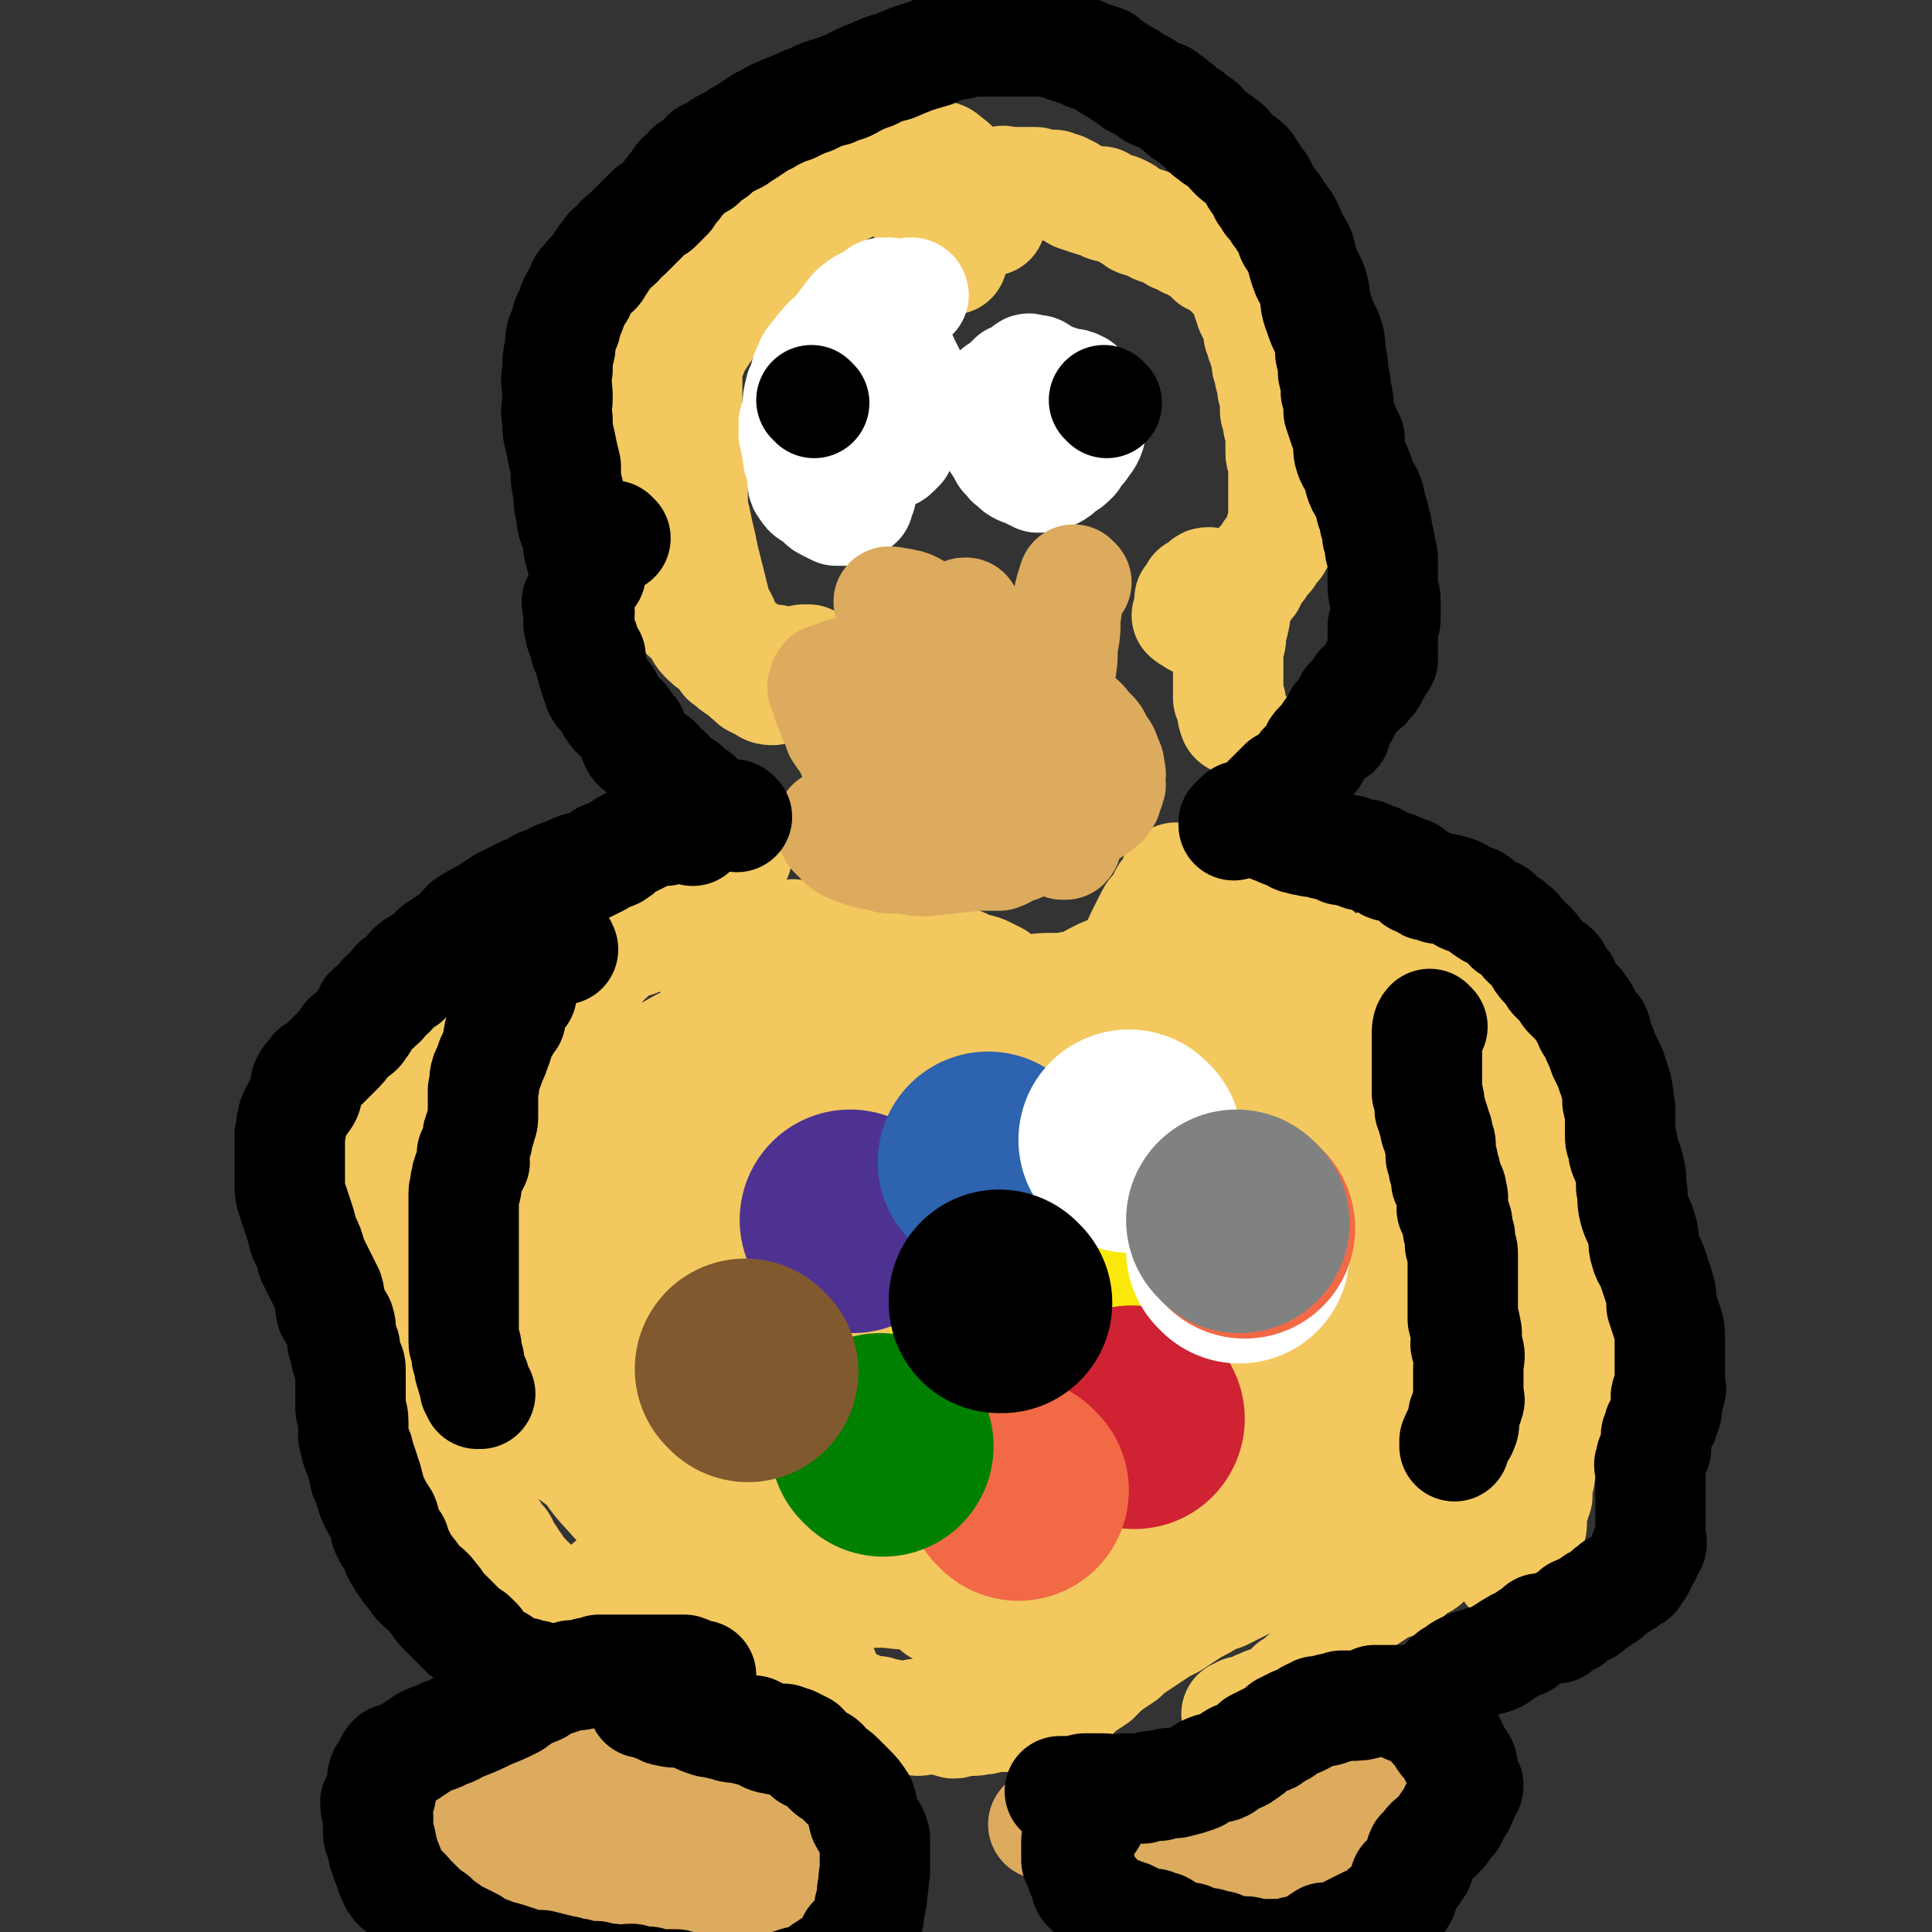
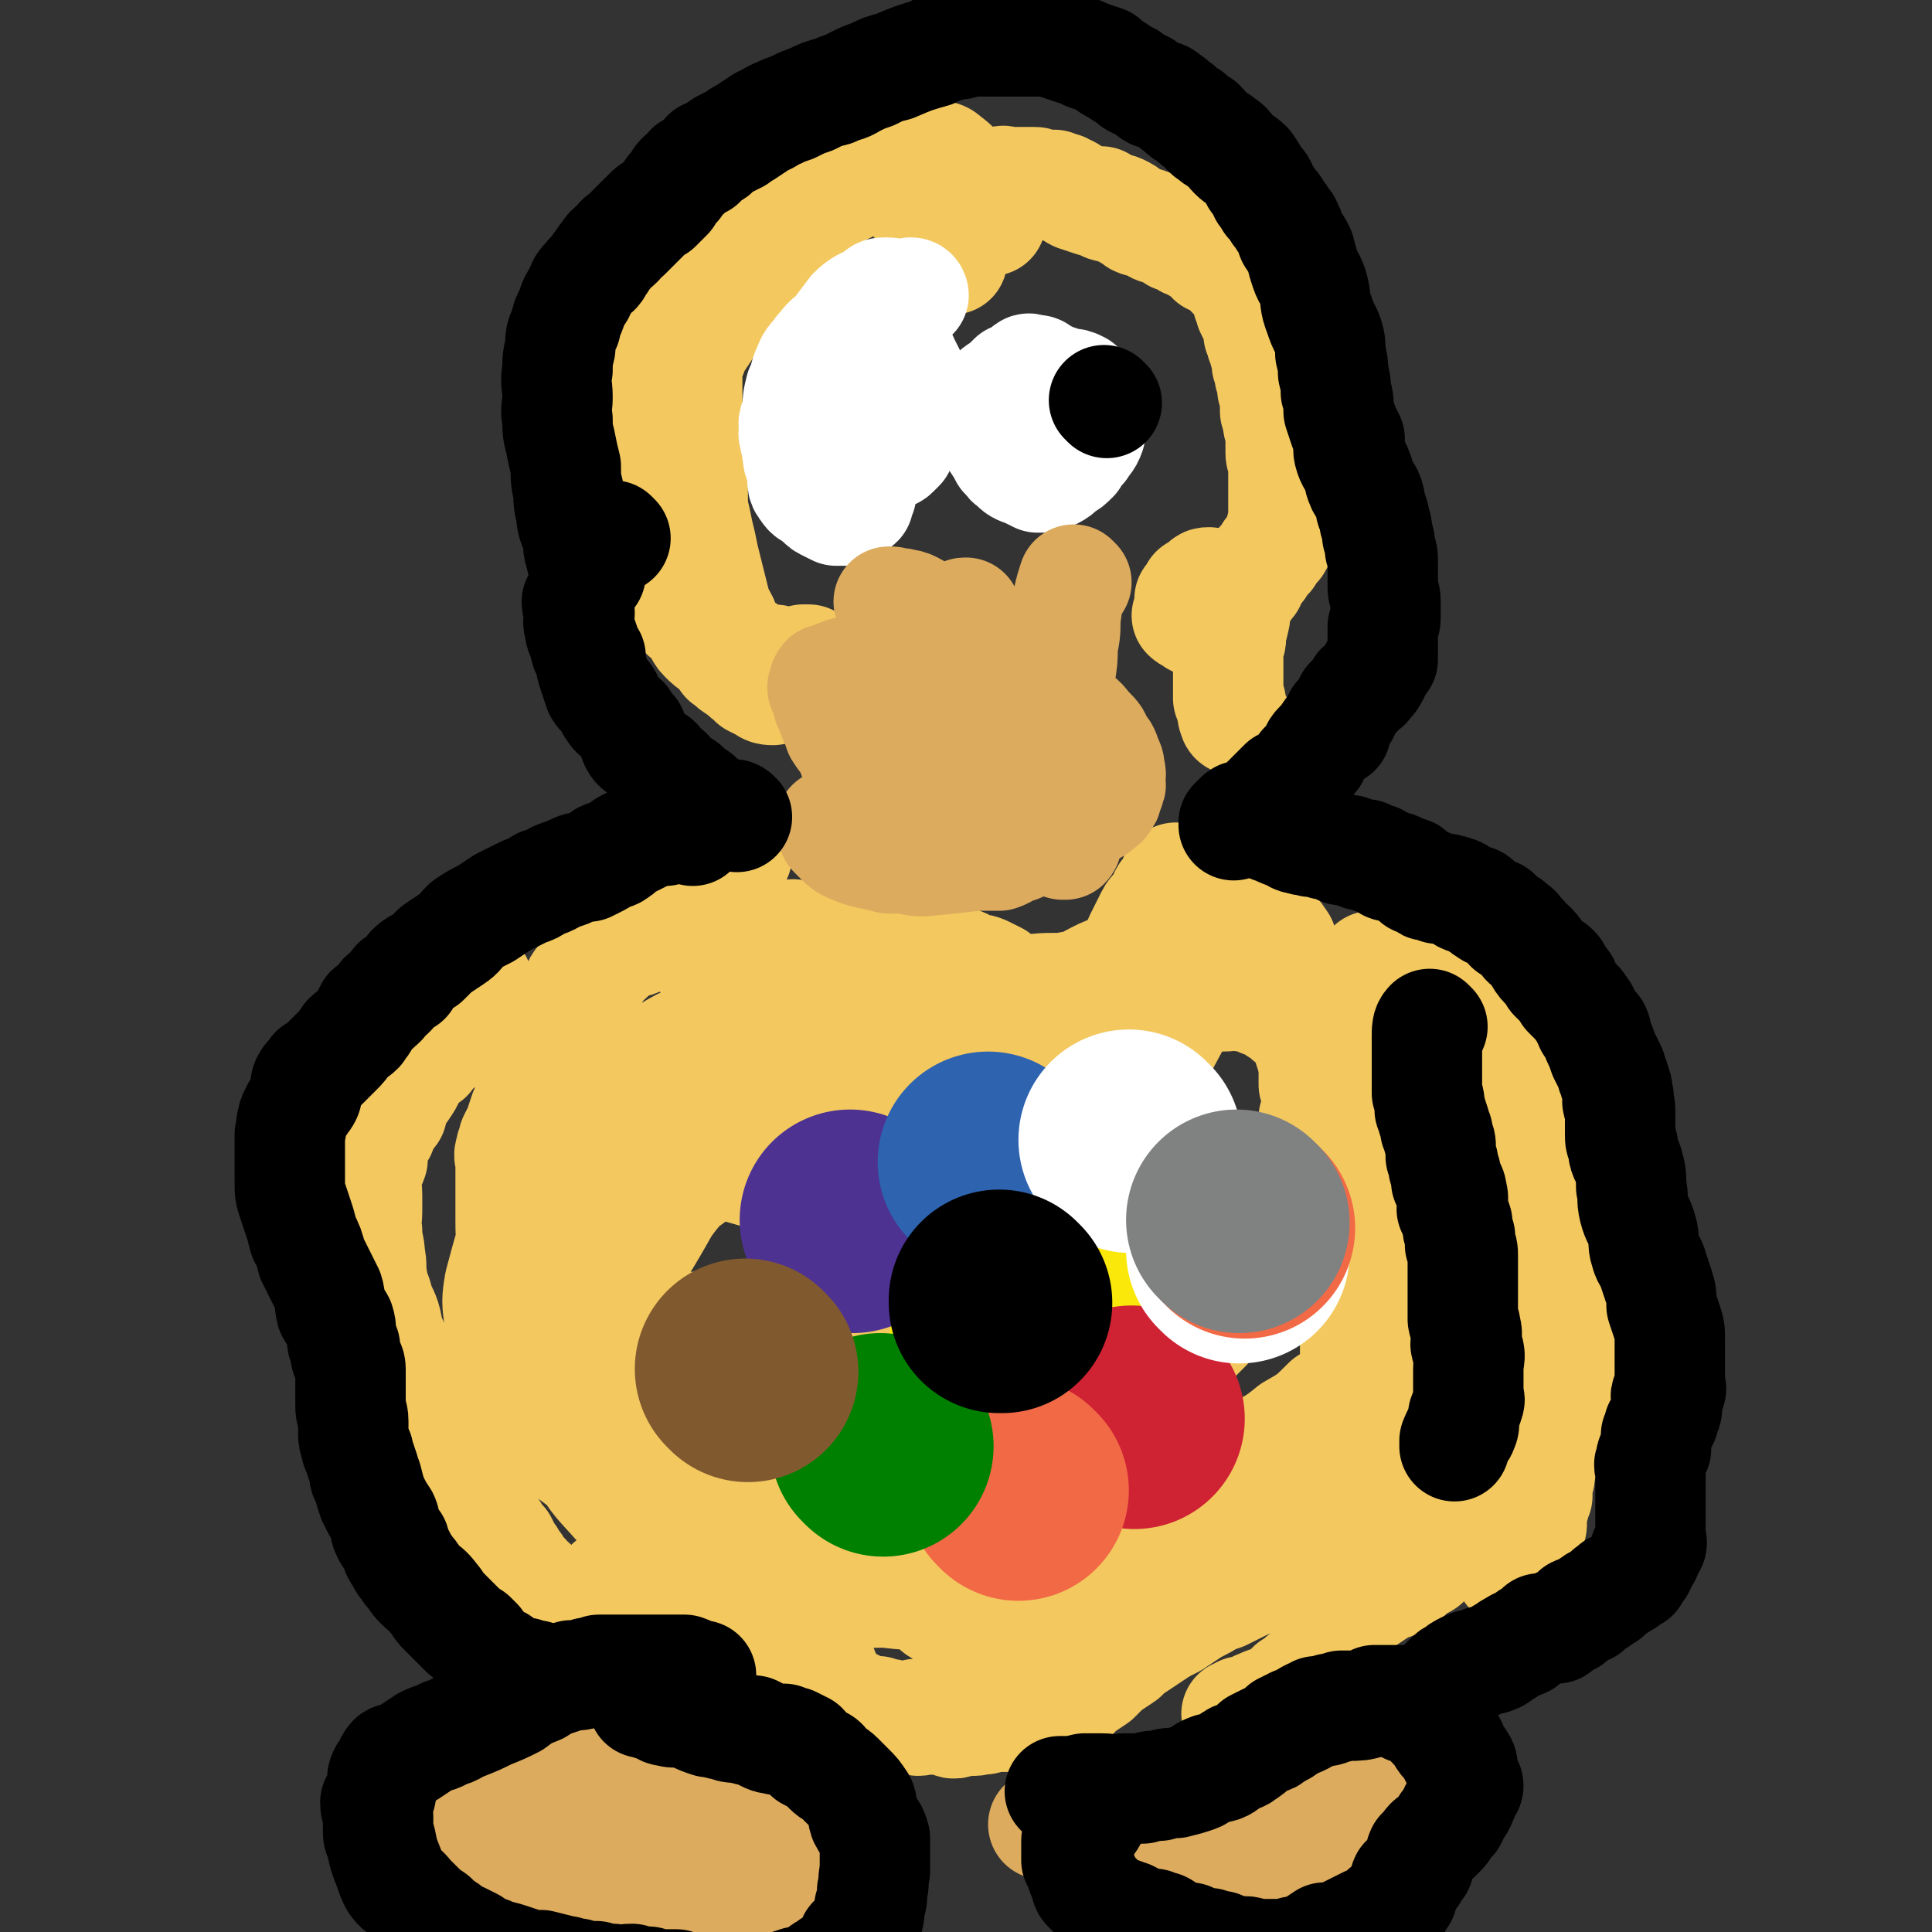
<svg xmlns="http://www.w3.org/2000/svg" viewBox="0 0 700 700" version="1.1">
  <rect x="0" y="0" width="700" height="700" fill="#333333" stroke="none" />
  <g fill="none" stroke="#F3C85F" stroke-width="40" stroke-linecap="round" stroke-linejoin="round">
    <path d="M498,351c0,0 -1,-1 -1,-1 -1,3 -1,4 -1,8 0,2 -1,2 -1,3 0,5 0,5 0,10 0,4 0,4 0,7 1,4 1,4 1,8 1,3 1,3 1,6 1,5 1,5 1,10 0,3 0,3 0,5 1,2 1,2 1,5 1,2 0,2 0,5 1,4 1,4 1,8 0,2 0,2 0,4 0,2 -1,2 -1,3 0,2 0,2 0,4 0,1 0,1 0,3 0,1 0,1 0,2 0,2 0,2 0,3 0,2 0,2 0,3 0,2 0,2 0,4 0,3 0,3 0,5 0,2 0,2 0,5 0,4 0,4 0,8 0,3 0,3 0,7 0,1 0,1 0,2 0,4 0,4 0,8 0,3 0,3 0,5 0,4 0,4 0,7 0,2 0,2 0,5 0,2 0,2 0,4 0,1 0,1 0,2 0,1 0,1 0,1 0,0 0,0 0,1 0,1 0,1 -1,2 0,1 0,1 0,1 0,1 0,1 0,2 -1,2 -1,2 -1,3 0,1 1,2 0,3 0,1 -1,1 -1,2 0,1 1,1 0,3 0,1 0,1 -1,1 0,1 0,1 -1,1 0,1 0,1 0,2 0,1 0,2 0,3 0,1 -1,0 -1,1 0,0 0,0 0,1 0,1 0,1 0,1 0,1 0,1 0,1 0,1 0,1 0,1 0,0 0,0 0,0 0,1 1,1 0,2 0,0 -1,-1 -1,-1 -1,2 0,2 -1,4 0,0 -1,0 -2,0 0,1 0,0 -1,0 0,1 0,1 0,2 " />
-     <path d="M478,346c0,0 -1,-1 -1,-1 0,0 1,1 0,1 -4,0 -4,0 -9,0 -5,0 -5,-1 -10,0 -8,1 -8,3 -15,5 -8,3 -9,2 -17,5 -7,3 -7,3 -14,6 -7,4 -7,4 -13,7 -7,3 -8,3 -15,6 -7,4 -7,4 -14,7 -6,3 -6,3 -13,6 -4,2 -4,1 -9,3 -6,3 -6,3 -12,6 -5,2 -5,2 -10,4 -5,3 -5,3 -10,5 -5,2 -5,1 -10,4 -5,3 -4,4 -8,7 -4,3 -4,3 -8,5 -3,4 -4,3 -7,7 -3,3 -2,4 -4,7 -2,3 -2,3 -4,6 -2,4 -2,4 -4,8 -1,2 -1,3 -2,6 -1,3 -1,3 -2,6 0,2 0,3 0,5 -1,3 0,3 0,6 0,2 -1,2 0,4 0,2 0,2 1,4 2,5 2,6 5,10 3,5 4,5 7,8 4,4 4,4 9,7 5,5 5,5 11,8 5,3 6,3 12,5 7,2 7,3 14,4 9,2 9,2 18,2 10,0 10,0 21,-1 13,-1 13,-1 27,-3 13,-3 13,-3 25,-8 12,-4 12,-4 22,-9 9,-4 9,-4 17,-9 6,-4 6,-4 11,-9 5,-5 5,-5 8,-10 3,-3 3,-3 5,-7 1,-2 1,-2 2,-5 0,-4 0,-4 0,-8 1,-5 2,-5 1,-10 0,-5 -1,-5 -3,-11 -2,-7 -1,-7 -5,-13 -5,-8 -4,-9 -12,-15 -8,-7 -9,-7 -19,-12 -10,-5 -10,-5 -22,-7 -10,-3 -10,-3 -21,-3 -10,-1 -11,-1 -21,1 -10,1 -10,1 -20,5 -10,4 -10,4 -20,10 -10,7 -10,7 -19,16 -9,8 -10,8 -17,19 -6,8 -6,9 -9,19 -3,12 -3,12 -4,25 0,10 0,10 2,20 1,11 2,11 6,21 4,11 3,11 9,21 5,10 5,11 12,18 7,7 8,8 17,11 8,4 10,4 19,3 12,-2 13,-4 24,-10 14,-7 14,-8 26,-17 10,-9 11,-8 19,-18 8,-9 7,-9 13,-20 4,-8 4,-8 6,-18 2,-9 2,-10 1,-19 0,-10 0,-10 -2,-19 -1,-5 -1,-5 -4,-9 -7,-7 -6,-12 -16,-13 -21,-2 -24,-2 -45,7 -23,10 -22,13 -42,29 -8,6 -8,7 -13,16 -7,13 -10,14 -12,28 -1,9 0,11 5,18 8,11 10,11 22,17 8,4 9,4 17,3 14,-1 17,1 29,-7 17,-12 19,-14 29,-34 8,-14 5,-16 5,-33 0,-11 -1,-11 -4,-22 -3,-8 -3,-9 -8,-16 -3,-5 -3,-8 -7,-8 -8,-1 -10,2 -18,7 -8,5 -8,5 -16,13 -14,14 -15,14 -27,30 -10,16 -10,16 -17,34 -2,5 -2,6 -1,12 0,3 -1,4 1,7 3,4 5,5 10,5 8,0 9,-1 16,-3 6,-3 7,-3 12,-7 10,-8 9,-9 19,-17 15,-13 15,-12 30,-25 12,-10 12,-10 23,-21 7,-8 7,-8 13,-17 3,-4 3,-4 5,-9 1,-5 2,-6 0,-10 -1,-5 -2,-5 -6,-8 -3,-4 -3,-4 -7,-6 -5,-3 -6,-3 -12,-5 -6,-2 -6,-2 -13,-2 -6,0 -6,0 -13,1 -8,1 -8,1 -15,4 -8,3 -8,4 -16,8 -8,4 -8,4 -15,9 -6,5 -5,5 -10,11 -5,6 -5,6 -9,12 -3,5 -3,5 -5,10 -1,3 -1,3 -2,6 0,5 0,5 1,10 0,4 0,4 2,8 1,3 1,3 2,7 1,3 1,3 2,6 0,4 0,4 1,7 1,2 1,2 2,4 1,3 1,3 1,5 0,2 0,2 0,4 -1,1 -1,1 0,2 0,2 1,2 1,4 0,2 0,2 0,4 0,1 1,0 1,1 1,2 0,2 1,4 0,1 0,2 1,2 2,1 3,0 6,0 " />
    <path d="M222,575c0,0 -1,-1 -1,-1 0,0 0,0 1,0 3,3 3,3 6,6 3,2 3,2 5,5 3,3 3,3 5,5 2,1 2,1 4,2 2,1 2,2 4,3 1,1 1,1 3,2 2,1 2,1 4,2 2,1 2,1 5,1 2,1 2,1 5,2 4,2 4,2 8,3 5,2 5,2 9,4 5,1 5,0 10,2 4,1 3,2 8,4 4,1 4,0 8,2 3,1 3,1 6,2 3,1 3,1 6,1 2,1 2,1 4,1 1,1 1,1 2,1 1,1 1,0 1,0 2,0 2,0 4,0 1,1 1,1 3,1 1,1 1,0 3,0 2,0 2,0 4,0 2,0 2,0 4,0 2,1 2,2 4,1 2,0 1,-1 3,-1 2,0 2,1 5,0 2,0 2,0 4,-1 3,0 3,0 6,0 2,-1 2,-1 5,-1 2,-1 2,0 5,-1 2,-1 2,-1 4,-2 2,-1 2,-1 5,-2 2,0 2,0 4,-1 2,-1 1,-2 3,-3 3,-2 3,-2 6,-4 2,-2 2,-2 4,-4 3,-2 3,-2 6,-4 2,-2 2,-2 5,-4 3,-2 3,-2 6,-4 3,-2 3,-2 7,-4 3,-2 3,-2 6,-4 3,-2 4,-2 7,-4 2,-1 2,-1 5,-2 2,-1 2,-1 4,-2 2,-1 2,-1 4,-2 3,-1 3,-2 6,-4 3,-2 3,-2 6,-5 4,-3 4,-3 8,-6 3,-3 3,-3 6,-7 3,-4 3,-4 6,-7 2,-3 2,-4 4,-7 1,-2 1,-2 2,-5 2,-3 2,-3 2,-6 1,-1 1,-2 1,-3 1,-1 1,-1 1,-1 1,-1 0,-2 0,-3 0,-1 0,-1 0,-2 0,-2 0,-2 0,-3 0,-1 0,-1 0,-2 0,-2 1,-2 0,-4 0,-2 0,-2 -1,-4 0,-2 0,-2 0,-5 -1,-1 -1,-1 -1,-3 0,-2 0,-2 0,-4 0,-2 0,-2 0,-4 0,-2 0,-2 0,-4 0,-1 0,-1 0,-3 0,-3 0,-3 0,-5 0,-2 0,-2 0,-4 0,-2 0,-2 0,-4 0,-1 0,-1 0,-3 0,-2 0,-2 0,-3 0,-3 0,-3 0,-5 0,-2 0,-2 0,-3 0,-2 0,-2 0,-3 0,-2 0,-2 0,-4 0,-1 0,-1 0,-2 0,-1 0,-1 0,-3 0,-1 0,-1 0,-3 0,-2 1,-2 0,-3 0,-2 0,-2 -1,-4 0,-2 0,-2 0,-5 -1,-2 0,-2 -1,-5 0,-2 -1,-2 -1,-4 -1,-2 0,-3 -1,-5 0,-2 -1,-2 -2,-3 0,-2 0,-2 -1,-4 0,-2 0,-2 0,-4 -1,-1 -1,-1 -2,-2 0,-2 0,-2 -1,-4 0,-1 0,-1 -1,-3 0,-2 1,-2 0,-3 0,-2 0,-2 -1,-4 0,-2 0,-2 -1,-3 0,-2 0,-2 -1,-4 -1,-1 -1,-1 -2,-2 -1,-2 -1,-1 -2,-3 -2,-2 -1,-2 -3,-4 -1,-1 -1,-1 -3,-2 -1,-2 -1,-2 -4,-3 -1,-1 -1,-1 -3,-2 -3,-1 -3,-1 -5,-2 -3,-1 -3,-1 -5,-1 -3,-1 -3,0 -7,0 -3,0 -3,0 -6,0 -4,0 -4,-1 -8,0 -4,0 -4,0 -8,0 -3,1 -3,1 -7,2 -4,1 -3,2 -7,2 -3,1 -4,0 -7,1 -4,0 -4,0 -9,2 -5,1 -5,2 -10,4 -5,1 -5,0 -10,2 -5,1 -5,2 -10,2 -5,1 -5,0 -9,1 -4,0 -4,0 -7,1 -3,1 -3,1 -6,1 -3,0 -3,0 -5,0 -7,0 -7,0 -13,0 -6,0 -6,0 -12,0 -3,0 -3,-1 -6,0 -3,1 -3,1 -6,2 -4,2 -5,1 -8,3 -4,3 -3,4 -6,7 -4,4 -5,4 -9,8 -3,4 -3,4 -6,8 -4,4 -4,4 -7,8 -4,5 -4,5 -8,10 -5,4 -5,3 -9,8 -4,5 -4,6 -7,11 -4,7 -4,6 -7,13 -4,7 -4,7 -6,14 -2,7 -3,7 -3,14 -1,8 0,9 1,17 2,8 2,8 5,15 3,6 3,7 7,12 5,5 5,5 11,9 8,5 8,5 16,9 8,3 8,4 16,5 8,2 9,1 17,0 10,-2 10,-2 18,-6 8,-3 8,-4 16,-9 7,-5 7,-4 13,-10 5,-6 5,-7 8,-14 4,-6 3,-6 6,-14 2,-7 1,-7 2,-14 2,-7 2,-7 2,-13 1,-8 1,-8 0,-16 -1,-7 0,-8 -2,-15 -2,-6 -4,-6 -7,-12 -2,-4 -1,-5 -4,-9 -5,-5 -6,-5 -13,-9 -7,-4 -7,-4 -15,-6 -7,-2 -7,-2 -15,-3 -9,-1 -9,0 -19,0 -7,1 -7,0 -14,2 -4,1 -4,1 -8,3 -9,4 -9,5 -17,10 -10,7 -10,7 -19,15 -7,6 -7,6 -12,13 -7,8 -8,8 -13,18 -3,7 -4,7 -4,15 0,15 0,16 4,31 3,10 4,10 10,19 5,9 6,9 13,17 8,9 7,9 17,16 7,6 7,5 15,9 6,3 6,3 12,4 6,0 7,1 13,-1 3,0 3,-1 6,-4 5,-6 5,-7 9,-14 5,-8 5,-8 9,-16 5,-10 5,-10 9,-19 4,-10 4,-10 8,-20 4,-10 5,-10 7,-19 3,-10 2,-10 4,-20 1,-7 1,-7 2,-14 0,-5 -1,-5 -1,-10 -1,-4 -1,-4 -2,-8 -2,-5 -2,-5 -4,-10 -2,-5 -2,-5 -5,-9 -3,-4 -3,-5 -6,-8 -4,-4 -4,-4 -9,-8 -4,-3 -4,-4 -8,-7 -3,-2 -3,-2 -6,-4 -5,-3 -5,-3 -11,-6 -4,-1 -4,-1 -8,-2 -4,-2 -4,-2 -8,-3 -3,0 -3,0 -6,1 -5,1 -5,1 -9,3 -5,2 -5,2 -10,5 -6,5 -6,5 -12,10 -7,6 -7,6 -14,13 -8,7 -8,7 -15,16 -6,7 -6,7 -10,15 -6,15 -6,15 -10,30 -1,6 -1,7 0,13 0,7 1,7 3,13 2,7 0,8 4,14 2,6 4,5 8,10 6,6 5,7 11,12 4,3 4,3 9,5 8,4 8,5 17,7 6,2 7,1 13,1 7,1 7,0 13,0 6,-1 6,0 13,-2 5,-1 5,-1 11,-4 5,-2 5,-2 10,-5 6,-5 5,-5 11,-10 5,-4 5,-4 9,-8 5,-4 5,-5 9,-9 4,-5 4,-5 8,-9 2,-2 2,-2 5,-5 2,-2 2,-2 5,-5 2,-2 1,-2 3,-5 0,-1 1,-1 1,-1 2,-2 3,-2 4,-4 2,-3 1,-3 3,-6 2,-2 2,-2 4,-4 2,-3 2,-3 4,-5 2,-2 2,-2 3,-4 2,-2 2,-2 3,-5 2,-1 1,-1 2,-3 1,-2 2,-2 2,-3 1,-2 0,-2 1,-3 1,-2 1,-2 2,-3 1,-1 1,-1 1,-2 1,-1 1,-2 2,-2 0,-1 0,0 1,0 3,0 3,-1 6,0 3,1 3,1 6,4 2,2 2,2 4,5 2,4 2,4 2,9 1,5 1,6 0,11 -1,7 -1,7 -4,14 -3,6 -3,6 -8,12 -5,6 -4,6 -10,11 -6,5 -7,5 -13,8 -5,3 -5,4 -11,5 -4,1 -4,1 -8,0 -6,-1 -7,-1 -13,-5 -5,-3 -5,-3 -10,-8 -5,-4 -4,-5 -8,-10 -3,-4 -3,-4 -5,-7 -2,-4 -2,-4 -3,-7 -3,-8 -3,-8 -6,-15 -2,-7 -1,-7 -3,-14 -2,-7 -3,-6 -5,-13 -2,-5 -2,-5 -3,-10 -2,-5 -2,-5 -4,-9 -1,-3 -1,-3 -2,-7 -1,-3 -1,-3 -1,-6 -2,-5 -2,-5 -3,-11 -1,-3 -1,-3 -2,-5 -1,-2 -1,-2 -1,-3 -1,-2 -1,-2 -2,-4 -1,-1 -2,-1 -2,-2 0,-1 1,-2 1,-3 1,-4 1,-5 2,-9 0,-2 1,-2 2,-4 1,-2 1,-2 3,-4 0,-1 0,-1 1,-2 2,-2 2,-2 3,-3 2,-1 2,-1 4,-1 2,0 2,0 3,0 3,0 3,-1 6,0 3,0 4,0 7,1 2,1 2,1 5,3 3,1 3,0 6,2 3,1 3,1 6,2 1,1 1,1 3,2 2,1 1,1 3,1 2,0 2,0 4,0 0,0 -1,0 0,0 1,0 2,0 4,0 1,0 1,0 2,0 1,0 1,0 2,0 3,0 3,0 6,0 0,0 0,0 1,0 2,0 2,-1 5,0 3,0 2,1 5,2 1,1 1,1 1,1 2,0 2,-1 4,-1 1,-1 2,0 2,0 2,-1 2,-2 3,-2 2,-1 3,0 3,0 1,-1 -1,-2 -2,-4 -1,-1 0,-2 -1,-3 -2,-1 -2,-1 -4,-2 -2,-1 -3,-1 -5,-1 -3,-2 -3,-2 -6,-3 -4,-1 -4,-1 -8,-2 -3,-1 -3,-1 -6,-1 -3,-1 -3,-1 -7,-1 -1,-1 -1,0 -2,0 -1,0 -1,-1 -2,0 -3,0 -3,0 -5,1 -2,0 -2,0 -3,1 -2,0 -2,0 -4,0 -1,1 -1,0 -2,1 -2,0 -2,0 -5,1 -1,1 -1,1 -1,1 -1,0 -1,-1 -1,-1 -2,-1 -2,0 -4,0 -3,0 -3,-1 -6,0 -2,0 -2,1 -3,1 -2,0 -2,0 -3,0 -3,0 -3,0 -5,1 -1,0 -1,0 -1,0 -3,0 -3,0 -5,0 -2,1 -2,1 -4,1 -3,0 -3,0 -5,-1 -1,0 -1,-1 -3,-2 -1,0 -1,1 -2,1 -2,-1 -2,-2 -3,-3 -1,-1 -1,0 -2,0 -1,-1 -1,-1 -1,-2 -1,-2 -1,-2 -2,-3 -1,-1 -2,-1 -3,-1 -2,-1 -2,-1 -3,-2 -2,-1 -2,-1 -4,-2 -2,0 -2,0 -4,1 -2,0 -2,1 -3,2 -2,1 -2,1 -3,2 -2,1 -3,0 -5,1 -4,3 -4,4 -8,7 -1,2 -1,2 -3,3 -2,2 -3,2 -5,4 -1,1 0,2 -1,3 -2,2 -2,2 -4,4 -2,2 -2,1 -4,3 -2,2 -2,2 -3,5 -1,2 -1,2 -2,5 -1,3 0,3 -1,6 -1,2 -2,2 -2,5 -1,3 0,4 0,7 0,2 -1,3 -1,5 -1,2 -1,2 -2,4 -1,3 -1,3 -2,6 -1,2 -1,2 -2,4 0,2 -1,2 -1,4 -1,2 0,2 0,5 0,2 0,2 0,4 0,3 0,3 0,6 0,2 0,2 0,4 0,3 0,3 0,6 0,5 0,5 1,9 0,2 1,1 1,3 1,9 1,9 2,19 0,2 -1,2 0,4 0,2 2,2 2,4 2,5 0,5 2,9 1,4 1,4 3,8 1,3 2,3 3,5 2,3 1,4 2,7 2,3 3,3 5,6 3,2 3,2 6,4 3,3 3,3 7,5 4,3 4,3 9,5 5,2 5,2 10,4 6,3 6,3 12,5 6,2 6,2 11,4 6,3 6,3 12,6 5,2 4,2 9,4 4,1 5,1 9,2 5,0 5,0 10,1 5,0 5,0 10,-1 5,0 5,0 9,0 5,-1 5,0 10,-1 6,-1 6,-2 12,-4 6,-2 6,-1 11,-4 5,-2 5,-3 10,-6 6,-3 6,-2 12,-6 3,-2 3,-3 6,-5 4,-4 4,-4 9,-8 3,-3 3,-3 7,-6 5,-5 5,-5 10,-9 5,-4 5,-3 10,-7 2,-2 2,-3 5,-5 3,-2 3,-2 6,-4 2,-2 2,-2 4,-4 3,-3 3,-3 5,-5 2,-3 2,-3 5,-6 2,-3 2,-3 4,-6 3,-3 4,-3 7,-6 2,-3 2,-3 4,-6 2,-3 2,-3 4,-6 2,-3 2,-3 4,-7 2,-3 2,-3 3,-6 1,-4 1,-4 2,-7 1,-3 2,-3 3,-6 1,-4 0,-4 1,-9 1,-3 2,-3 2,-7 1,-2 0,-2 0,-4 1,-3 1,-3 1,-6 0,-3 0,-3 -1,-6 0,-4 0,-4 0,-7 -1,-4 -1,-4 -2,-7 -1,-3 -1,-3 -2,-6 0,-1 0,-1 -1,-2 -1,-3 -1,-3 -3,-6 -1,-3 -1,-3 -1,-5 -1,-2 -1,-2 -2,-5 0,-2 0,-2 0,-4 0,-2 1,-2 1,-4 0,-2 -1,-2 -2,-4 0,-1 1,-1 0,-2 -2,-3 -2,-3 -5,-5 -2,-1 -2,0 -3,-1 -1,0 -1,0 -1,-1 -2,-2 -1,-2 -3,-4 -1,-1 -2,0 -4,-1 -1,-1 -1,-2 -2,-2 -1,-1 -2,-1 -3,-2 -2,-1 -2,-1 -4,-2 -2,-1 -2,-1 -3,-2 -1,0 0,-1 -1,-1 -2,0 -3,0 -5,-1 -2,0 -2,-1 -4,-1 -1,0 0,1 -1,2 -1,2 -1,2 -2,3 -2,2 -1,3 -3,5 -1,2 -2,2 -3,4 -2,4 -2,4 -4,8 -2,4 -1,5 -4,9 -2,3 -3,3 -5,6 -3,4 -3,4 -5,8 -2,2 -2,2 -4,5 -1,2 0,2 -2,3 -1,1 -1,1 -3,1 -2,0 -2,0 -4,0 -3,-1 -4,-1 -7,-1 -3,-1 -3,-1 -5,-2 -4,-1 -4,-1 -7,-3 -4,-1 -4,-1 -8,-2 -3,-2 -3,-1 -6,-3 -2,-1 -2,-1 -4,-3 -1,-1 0,-1 -1,-2 -1,-2 -2,-1 -4,-3 -1,-1 -1,-2 -3,-3 -2,-2 -2,-1 -4,-3 -3,-1 -3,-2 -5,-3 -4,-1 -4,-2 -8,-3 -5,0 -5,0 -9,0 -6,-1 -5,-2 -11,-2 -4,-1 -4,0 -8,0 -3,0 -3,0 -5,0 -3,0 -3,-1 -6,0 -2,0 -2,0 -4,1 -1,0 -1,-1 -3,0 -1,0 -1,0 -3,1 -1,0 -1,0 -1,0 -3,0 -3,0 -6,0 -1,0 -1,0 -3,0 -1,-1 -1,-1 -3,-2 0,0 0,1 -1,1 -2,-1 -1,-2 -3,-3 -2,-1 -2,-1 -3,-2 -1,0 -1,-1 -1,-2 -1,-1 -2,-1 -2,-3 0,-2 1,-2 2,-5 0,-2 0,-2 1,-3 0,-2 1,-2 1,-3 1,-2 1,-2 2,-4 2,-1 2,-1 4,-2 1,-1 1,-1 2,-2 1,0 3,-1 3,-1 -1,1 -3,2 -5,4 -1,1 0,1 -1,2 -1,0 -2,-1 -3,0 -1,1 0,1 -1,3 0,1 0,1 0,2 -1,2 -1,3 0,5 0,0 0,-1 1,0 2,2 2,2 4,5 1,2 1,2 2,4 2,3 3,3 5,5 2,2 2,2 5,4 3,2 3,2 6,4 3,1 3,2 6,3 3,2 3,2 6,3 4,1 4,1 8,2 3,0 3,0 7,0 4,0 4,0 8,0 4,0 4,0 9,0 3,0 3,0 5,0 3,0 3,-1 5,0 2,1 2,1 4,3 1,1 1,1 2,2 3,0 3,0 6,0 3,1 3,1 6,2 4,0 4,0 7,1 2,0 2,1 4,1 3,0 3,0 6,0 2,-1 2,-1 5,-1 3,-2 3,-2 7,-3 4,-2 4,-1 8,-3 4,-1 4,-2 8,-4 4,-2 4,-2 8,-3 3,-2 3,-1 6,-3 3,-1 3,-1 6,-2 1,-1 2,-1 3,-2 2,-1 2,-1 3,-2 1,-1 1,-1 1,-1 2,-2 2,-2 3,-3 1,-1 0,-2 1,-2 0,-1 0,0 0,0 2,-2 2,-2 4,-4 1,-3 0,-3 1,-6 0,-1 1,0 1,-1 0,-1 0,-1 0,-1 2,-2 2,-2 4,-4 1,-1 2,-1 4,-1 0,0 1,0 1,1 1,1 0,1 0,2 1,4 2,4 1,7 0,5 -1,5 -3,11 -2,6 -2,6 -4,13 -2,4 -1,4 -4,7 -3,5 -4,5 -7,10 -7,13 -7,13 -12,25 -5,10 -5,10 -8,20 -2,9 -1,9 -2,18 0,6 1,6 1,12 1,5 1,5 2,10 2,6 2,6 4,11 2,5 2,5 4,10 2,5 3,4 4,9 2,5 2,5 3,11 1,4 1,4 1,8 1,3 1,3 1,6 0,4 1,4 0,7 -3,7 -3,7 -6,12 -4,6 -4,6 -9,11 -6,6 -6,6 -12,12 -5,5 -4,5 -9,9 -4,4 -5,4 -10,6 -5,3 -5,3 -11,5 -7,2 -7,2 -14,3 -8,2 -8,2 -15,2 -8,1 -9,1 -17,0 -11,0 -11,1 -21,-1 -9,-2 -9,-3 -17,-6 -7,-3 -8,-2 -14,-6 -4,-3 -3,-4 -7,-7 -10,-10 -9,-10 -19,-20 -5,-4 -5,-4 -10,-9 -3,-3 -4,-3 -7,-7 -2,-3 -3,-4 -3,-8 -1,-5 -1,-5 0,-10 1,-5 0,-6 4,-10 3,-4 4,-3 8,-6 6,-3 6,-3 13,-5 8,-2 8,-2 17,-3 9,-1 9,-1 17,-1 11,-2 11,-3 21,-3 10,-1 10,-1 20,0 9,0 9,0 18,0 8,1 8,1 16,2 8,1 8,0 16,2 7,2 7,2 14,5 6,2 7,1 12,5 6,4 6,4 11,9 5,5 5,5 8,11 4,6 4,6 7,13 2,6 2,7 2,13 1,7 2,7 0,13 -1,9 -2,9 -6,17 -4,8 -5,8 -11,14 -5,6 -5,5 -11,11 -5,4 -4,5 -9,9 -5,4 -6,3 -12,7 -6,3 -5,4 -11,6 -7,3 -7,3 -14,5 -6,2 -6,2 -12,3 -5,1 -5,1 -9,1 -5,1 -5,2 -10,1 -5,0 -6,-1 -10,-3 -5,-3 -6,-2 -10,-7 -3,-4 -3,-5 -5,-10 -3,-4 -3,-4 -6,-9 -1,-2 -2,-2 -2,-4 -1,-2 -1,-3 -1,-5 -1,-4 -2,-4 -3,-8 -1,-4 -1,-5 -2,-9 -1,-4 -2,-4 -3,-9 -1,-5 0,-5 -2,-10 -1,-5 -2,-5 -4,-11 -1,-6 0,-6 -1,-12 -1,-5 -2,-5 -2,-11 -1,-5 0,-5 -1,-10 -1,-4 -1,-4 -1,-8 -1,-2 -1,-2 0,-4 0,-2 -1,-3 1,-4 2,-1 3,-1 5,1 4,2 4,3 8,6 6,5 6,5 10,10 7,6 7,6 12,12 6,7 5,7 11,13 6,7 6,6 12,12 7,6 7,7 13,12 7,6 7,7 15,11 7,3 7,2 15,4 4,2 4,2 8,3 2,1 2,1 4,0 4,0 4,0 8,0 6,-1 6,-1 12,-2 7,-1 7,-1 15,-3 9,-2 9,-2 18,-6 11,-3 11,-3 22,-7 9,-4 9,-4 18,-8 7,-3 8,-3 15,-7 4,-2 4,-2 8,-5 2,-1 4,-1 5,-3 2,-4 2,-5 1,-10 0,-6 -1,-6 -3,-12 -1,-4 -1,-3 -3,-7 -1,-2 -1,-2 -3,-4 -1,-2 -1,-2 -3,-3 0,-1 0,-1 -1,-1 0,0 0,0 -1,1 -1,2 0,3 -2,5 -3,5 -3,5 -8,8 -6,6 -6,6 -13,10 -6,5 -7,5 -14,9 -7,5 -7,4 -14,9 -6,4 -6,4 -12,9 -5,3 -5,3 -9,6 -7,5 -7,5 -13,9 -10,6 -10,6 -20,11 -7,4 -7,4 -14,7 -8,3 -8,4 -17,7 -5,1 -5,2 -9,0 -5,-1 -7,-1 -9,-6 -2,-5 -1,-6 0,-13 0,-6 1,-6 3,-13 1,-5 1,-5 3,-11 1,-6 1,-6 3,-11 2,-7 2,-7 4,-13 2,-10 2,-10 4,-21 1,-9 2,-9 2,-19 1,-9 0,-9 -1,-18 -1,-8 -1,-8 -3,-15 -1,-6 -1,-6 -3,-12 -1,-4 -1,-4 -2,-8 0,-1 0,-1 -1,-1 -1,-1 -2,-1 -3,-1 -2,-1 -2,-1 -3,-1 -2,1 -2,3 -4,4 -4,2 -5,2 -10,3 -5,1 -5,1 -9,1 -10,0 -10,0 -19,-1 -9,-1 -9,-1 -17,-2 -7,-2 -7,-2 -14,-4 -5,-1 -5,-2 -10,-3 -4,-1 -6,-2 -8,-2 0,0 2,2 4,3 4,1 4,1 8,0 6,-1 6,-2 12,-4 6,-2 6,-2 12,-5 9,-5 9,-5 18,-11 7,-4 7,-4 14,-8 8,-5 8,-5 16,-9 4,-3 4,-2 9,-4 3,-2 3,-3 7,-4 4,-1 4,0 7,0 4,-1 4,-1 8,-2 4,-1 4,-1 7,-2 5,-2 5,-1 10,-3 4,-2 4,-2 8,-5 3,-2 3,-2 7,-3 1,-1 3,-1 3,-2 0,-1 -2,-1 -5,-1 -4,-1 -4,-1 -9,0 -9,0 -9,0 -17,2 -6,2 -7,2 -12,5 -5,2 -5,2 -9,5 -6,3 -6,4 -11,7 -4,3 -4,3 -8,6 -2,2 -3,2 -3,5 -1,4 -1,5 0,8 1,3 1,3 3,6 " />
    <path d="M448,261c0,0 -1,0 -1,-1 -1,-2 0,-2 -1,-4 0,-2 0,-2 -1,-3 0,-2 0,-2 0,-4 0,0 0,0 0,-1 0,-1 0,-1 0,-2 0,0 0,0 0,-1 0,-1 0,-1 0,-2 0,-2 0,-2 0,-3 0,-2 0,-2 0,-3 0,-1 0,-1 0,-3 1,-2 1,-2 1,-3 0,-2 0,-2 0,-3 1,-2 1,-2 1,-3 1,-2 0,-2 0,-3 1,-2 1,-2 1,-3 1,-2 1,-2 1,-3 1,-1 1,-1 1,-2 1,0 1,0 1,-1 1,-1 1,-1 2,-2 0,0 -1,-1 -1,-1 1,-1 1,-1 2,-2 1,-1 1,-1 2,-2 1,-1 0,-1 1,-2 1,-1 1,-1 2,-2 1,-1 1,-1 1,-2 1,-1 1,-1 2,-2 0,0 0,0 0,0 1,-1 1,-1 1,-2 1,-1 1,-1 1,-2 1,-1 0,-1 0,-2 0,0 1,0 1,-1 0,-1 0,-1 0,-3 0,0 0,0 0,-1 0,-1 0,-1 0,-1 0,-2 0,-2 0,-3 0,-1 0,-1 0,-2 0,-1 0,-1 0,-3 0,-1 0,-1 0,-2 0,-1 0,-1 0,-2 0,-1 0,-1 0,-2 0,-1 0,-1 0,-2 0,0 0,0 0,-1 0,-1 0,-1 0,-2 -1,-2 -1,-2 -1,-3 0,-1 0,-1 0,-2 0,-1 0,-1 0,-1 0,-1 0,-1 0,-2 0,-1 0,-1 0,-2 0,-1 0,-1 0,-2 -1,-1 -1,-1 -1,-2 0,-1 0,-1 0,-2 0,0 0,0 0,0 0,-1 0,-1 -1,-2 0,-1 0,-1 0,-2 0,-1 0,-1 0,-3 -1,-1 0,-2 -1,-3 0,-1 0,-1 0,-2 0,-1 0,-1 -1,-3 0,0 1,-1 0,-1 0,-2 0,-2 -1,-3 0,-3 0,-3 -1,-5 0,-1 0,-1 -1,-3 0,-1 0,-1 -1,-3 0,-3 0,-3 -1,-5 -1,-2 -1,-2 -2,-4 0,-2 0,-2 -1,-3 0,-2 1,-2 0,-3 0,-1 0,0 -1,-1 0,-1 1,-1 0,-2 0,0 0,0 -1,0 0,-1 -1,-1 -1,-1 0,-1 1,-1 0,-2 0,0 0,1 -1,1 -1,-1 -1,-1 -2,-2 0,-1 0,-1 -1,-1 -1,-1 -1,-1 -2,-2 0,0 1,0 0,-1 0,0 -1,0 -2,0 -1,-1 -1,-1 -2,-1 -1,-1 0,-1 -1,-2 -1,-1 -1,-1 -2,-1 -1,-1 -1,-1 -2,-1 -1,-1 -1,-1 -2,-2 -1,0 -1,0 -2,0 -1,-1 -1,-2 -2,-2 0,-1 -1,0 -2,0 -1,0 0,-1 -1,-1 -1,0 -1,0 -2,-1 -1,0 -1,0 -3,-1 -1,0 -1,0 -2,-1 -1,0 -1,-1 -2,-1 -2,-1 -2,0 -4,-1 -1,-1 -1,-1 -3,-2 -1,-1 -1,-1 -3,-2 -2,-1 -2,0 -4,-1 -2,0 -2,-1 -3,-2 -1,0 -2,0 -3,0 -3,-1 -3,-1 -6,-2 -2,-1 -1,-1 -3,-2 -1,0 -1,0 -2,-1 -2,0 -2,0 -3,-1 -1,0 -1,0 -2,0 -1,0 -1,0 -3,0 -1,0 -1,-1 -2,-1 -1,0 -1,0 -3,0 0,0 0,0 -1,0 -1,0 -1,0 -2,0 -1,0 -1,0 -2,0 -1,0 -1,0 -2,0 -1,0 -1,-1 -3,0 -1,0 0,1 -1,2 -2,1 -2,1 -3,2 -1,1 -2,1 -3,1 -1,1 -1,2 -2,3 0,1 0,1 -1,2 0,1 -1,0 -2,1 0,1 0,1 -1,3 0,1 1,1 1,1 -1,1 -1,1 -1,3 -1,1 0,1 -1,2 -1,1 -1,1 -2,2 -1,1 0,2 0,3 -1,1 -1,0 -1,1 -1,0 0,0 0,1 0,0 0,1 0,1 0,0 0,-1 0,-1 -2,-1 -2,-1 -3,-2 -1,-1 -1,-1 -1,-2 -1,-2 -1,-2 -2,-4 -1,-1 -1,-1 -2,-3 0,-1 0,-1 0,-2 -1,-2 -1,-2 -2,-4 -1,-1 -2,-1 -2,-2 -1,-1 0,-1 0,-2 -1,0 0,0 0,0 -1,-1 -1,-1 -2,-1 0,0 0,0 -1,0 0,-1 0,-1 -1,-2 0,-1 0,-1 -1,-2 -1,-1 -2,0 -3,-1 -1,-1 -1,-1 -2,-1 -1,-1 -2,-1 -3,-1 -1,-1 -1,-1 -2,-1 -1,-1 0,-1 -1,-1 -2,0 -2,0 -3,0 -2,0 -2,0 -3,0 -2,0 -2,0 -3,0 -2,0 -2,0 -3,0 -1,0 -2,0 -3,0 -2,1 -2,1 -4,2 -1,1 -1,1 -3,2 -3,1 -3,0 -6,2 -2,1 -2,1 -4,3 -3,1 -3,1 -5,3 -1,1 -1,1 -3,2 -1,2 -1,3 -3,4 -1,1 -2,1 -3,2 -3,1 -2,2 -4,4 -1,1 -2,1 -3,2 -1,1 -1,1 -3,2 -1,2 -1,2 -3,4 -1,1 -1,1 -3,2 -1,1 -1,1 -2,3 -2,2 -3,2 -4,4 -2,2 -2,2 -3,5 -2,2 -2,1 -4,4 -2,2 -2,1 -3,4 -2,3 -1,3 -3,6 -1,3 -1,3 -2,5 -2,3 -3,2 -4,5 -2,2 -1,2 -2,5 -1,3 -1,2 -2,5 -1,2 0,2 0,4 0,1 -1,1 -1,3 0,1 0,1 0,3 0,2 0,2 0,4 0,3 -1,3 0,5 0,3 0,3 1,5 0,3 -1,3 0,6 0,3 0,3 0,5 1,4 1,4 2,7 1,2 1,2 2,4 1,3 0,4 1,7 1,3 1,3 3,6 1,3 1,3 3,6 2,3 2,3 4,6 2,4 2,4 5,7 2,3 3,3 6,6 2,2 1,3 3,5 2,2 2,2 5,4 2,2 2,2 3,4 2,1 2,2 4,3 1,1 2,1 3,2 1,0 0,1 1,1 0,0 0,0 1,0 0,0 0,1 1,1 0,0 1,-1 2,0 0,0 -1,1 0,1 1,1 2,1 3,1 1,1 1,1 1,1 0,0 1,0 1,0 0,0 0,1 0,1 -1,0 -2,0 -3,-1 -2,-1 -2,-1 -4,-2 -1,-2 -1,-2 -3,-4 -2,-2 -2,-3 -3,-5 -1,-3 -1,-3 -3,-6 -1,-3 -1,-4 -2,-7 -2,-4 -2,-3 -3,-7 -1,-4 -1,-4 -2,-8 -1,-4 -1,-4 -2,-8 -1,-5 -1,-5 -2,-9 -1,-5 -1,-5 -2,-9 0,-5 0,-5 0,-10 -1,-4 -1,-4 -1,-8 -1,-4 0,-4 0,-8 -1,-4 -1,-4 -1,-8 0,-4 0,-4 0,-7 0,-4 0,-4 0,-7 0,-4 -1,-4 0,-7 0,-3 0,-3 1,-6 0,-3 0,-3 1,-6 0,-2 0,-2 0,-5 1,-2 2,-2 3,-4 1,-3 0,-3 1,-5 1,-3 1,-3 3,-5 1,-2 1,-1 3,-3 1,-2 1,-2 3,-4 1,-2 1,-3 3,-5 2,-1 2,-1 3,-2 2,-2 2,-2 4,-4 0,0 0,-1 1,-1 2,-2 2,-2 4,-3 1,-1 1,-1 3,-1 1,-1 1,-1 2,-2 3,-1 3,-1 6,-2 2,-1 2,-1 5,-2 3,-2 3,-2 6,-4 3,-1 3,-1 5,-3 3,-1 3,-1 6,-2 2,-2 2,-3 5,-4 1,-1 1,0 3,-1 2,0 2,-1 4,-1 1,0 1,0 2,0 0,0 0,0 0,0 1,0 1,0 3,0 2,0 2,0 4,0 1,0 1,0 2,1 2,0 2,0 4,1 2,1 2,0 4,2 3,2 3,3 6,5 1,2 2,1 3,3 1,2 1,2 2,4 0,2 0,2 1,4 1,1 2,1 2,2 1,1 0,1 0,3 1,1 1,1 2,1 0,0 0,-1 -1,-1 0,-1 1,-1 0,-2 0,-1 0,-1 -1,-2 0,-1 1,-1 0,-2 0,-1 0,-1 -1,-2 -1,-2 -1,-1 -2,-2 -1,-2 0,-2 -1,-3 0,-1 -1,0 -2,-1 -1,-1 -1,-1 -2,-2 -2,-1 -2,-1 -4,-2 -1,0 -1,0 -3,0 -3,0 -3,0 -6,0 -4,0 -4,0 -8,0 -4,0 -4,0 -7,1 -4,1 -4,1 -8,3 -3,1 -3,1 -6,3 -4,2 -4,2 -7,4 -4,2 -4,2 -7,5 -3,2 -3,2 -6,6 -2,1 -2,1 -4,3 -2,2 -2,2 -4,5 -2,2 -1,2 -3,4 -2,2 -2,2 -4,4 -1,1 -1,1 -2,3 -1,2 -1,2 -3,3 -2,2 -2,2 -4,4 -2,2 -2,3 -3,5 -2,2 -2,2 -4,5 -2,3 -2,3 -4,6 -1,2 -1,3 -2,5 -2,4 -2,4 -4,7 -1,3 -2,3 -3,5 -1,3 -1,3 -1,5 -1,2 -1,2 -1,5 -1,1 -1,1 -1,2 -1,2 -1,2 -1,3 -1,2 0,2 0,4 0,1 0,1 0,2 0,2 0,2 0,4 0,3 0,3 0,5 0,3 -1,3 0,5 0,3 1,3 1,5 1,3 1,3 2,6 1,5 1,5 2,10 1,3 1,3 2,6 1,3 1,3 3,6 1,2 0,2 1,4 2,2 2,2 3,4 1,2 1,3 2,4 1,2 2,1 2,3 1,1 1,1 2,2 1,1 1,1 3,2 1,1 0,1 2,3 1,1 1,1 2,2 1,0 1,0 2,1 2,0 2,0 3,1 2,1 2,1 3,2 1,1 2,1 3,1 1,0 1,0 3,0 1,0 1,0 3,1 1,0 1,1 2,1 3,0 3,-1 6,-2 1,0 1,0 2,0 " />
    <path d="M443,230c0,0 -1,0 -1,-1 -3,-1 -3,-1 -6,-3 -1,0 -1,0 -3,-1 -1,-1 -2,-1 -3,-2 0,0 1,0 1,0 1,-1 0,-1 0,-2 0,-1 0,-1 0,-2 0,0 0,0 0,-1 0,0 0,0 0,-1 1,0 1,0 1,-1 1,-1 1,-1 1,-1 1,0 0,-1 0,-1 1,0 1,0 1,0 0,0 0,0 1,0 0,0 0,0 0,0 1,-1 1,-2 1,-2 1,-1 1,-1 2,-1 " />
  </g>
  <g fill="none" stroke="#FFFFFF" stroke-width="40" stroke-linecap="round" stroke-linejoin="round">
    <path d="M331,107c0,0 0,-1 -1,-1 -1,0 -1,1 -2,1 -3,0 -4,-1 -7,-1 -2,0 -2,0 -4,2 -4,2 -5,2 -8,5 -3,4 -3,4 -6,8 -2,4 -2,4 -4,8 -2,4 -1,4 -3,8 -2,3 -3,3 -4,6 -2,2 -1,2 -2,5 -1,1 -1,1 -1,3 -1,1 -1,0 -1,1 -1,2 0,2 0,4 0,1 -1,1 0,2 0,2 0,2 1,3 0,1 1,1 2,2 1,1 1,1 2,2 2,0 2,0 5,1 2,0 2,1 5,1 3,0 3,0 6,0 3,0 3,0 5,-1 3,0 3,0 5,0 1,-1 1,-1 3,-1 1,-1 1,0 2,-1 1,-1 1,-1 2,-2 1,-2 1,-2 2,-4 1,-2 1,-2 2,-4 1,-3 1,-2 2,-5 0,-2 1,-2 1,-4 0,-3 -1,-3 -1,-5 -1,-2 -1,-2 -2,-4 -1,-2 -1,-2 -2,-4 -1,-2 -1,-3 -3,-4 -2,-2 -2,-1 -4,-3 -3,-1 -3,-1 -5,-2 -2,-1 -2,-1 -4,-1 -3,0 -3,0 -5,0 -3,0 -3,-1 -5,0 -3,2 -3,3 -5,5 -2,3 -3,3 -4,6 -2,4 -1,4 -3,8 -1,4 -1,4 -1,8 -1,4 0,4 0,8 0,3 -1,4 0,7 0,4 1,3 2,7 0,3 -1,4 1,6 1,2 2,2 4,3 2,1 1,2 3,3 2,1 2,1 4,2 2,0 2,0 3,0 1,0 1,-1 2,-1 1,-1 2,-1 3,-2 0,-1 0,-1 1,-3 0,-2 0,-2 1,-4 0,-3 1,-4 1,-7 -1,-2 -1,-2 -2,-5 -1,-3 -1,-3 -2,-5 -1,-3 -1,-3 -2,-6 -1,-3 -1,-3 -2,-5 -1,-1 -1,-1 -2,-3 " />
    <path d="M392,141c0,0 0,0 -1,-1 -2,-1 -2,-1 -4,-1 -3,-1 -3,-1 -6,-2 -2,-1 -2,-1 -5,-1 -1,0 -1,0 -2,0 -2,0 -2,0 -4,1 -1,0 -1,0 -3,0 -1,1 -1,1 -2,2 -2,2 -3,2 -4,3 -1,1 0,2 -1,3 0,1 0,1 -1,3 0,2 0,2 0,4 1,2 1,2 1,4 1,2 0,2 1,4 2,3 2,3 3,5 2,1 1,2 3,3 2,2 2,2 5,3 2,1 2,1 4,2 3,0 3,0 5,-1 2,-1 2,-1 4,-3 2,-1 2,-1 4,-3 1,-2 1,-2 3,-4 1,-2 2,-2 3,-5 0,-1 0,-2 0,-3 1,-2 1,-2 1,-3 -1,-2 -1,-2 -2,-4 -2,-2 -2,-2 -4,-4 -2,-2 -2,-2 -5,-4 -2,-1 -2,-1 -4,-2 -2,-1 -2,-1 -4,-2 -1,-1 -1,-1 -3,-1 -1,0 -1,-1 -2,0 -1,1 -1,2 -2,3 -2,2 -2,2 -3,5 -1,1 -1,1 -2,3 0,2 0,2 0,4 1,2 1,2 1,4 1,1 1,1 2,3 1,1 1,1 2,2 2,2 2,2 3,4 0,0 0,0 0,0 1,0 1,0 2,0 1,-1 1,-1 1,-1 1,-1 1,-1 2,-1 2,0 2,0 3,-1 0,0 0,0 0,0 " />
  </g>
  <g fill="none" stroke="#DCAB5E" stroke-width="40" stroke-linecap="round" stroke-linejoin="round">
    <path d="M390,211c0,0 -1,-1 -1,-1 -2,6 -2,7 -3,14 0,5 0,5 -1,10 0,5 0,5 -1,11 0,5 0,5 0,10 0,6 0,6 0,11 0,6 0,6 0,12 1,5 1,5 1,10 1,4 1,4 1,8 0,2 0,2 0,5 1,2 0,2 0,3 0,1 0,1 0,1 0,0 1,0 0,1 0,0 0,0 -1,0 -1,-1 -1,-1 -2,-1 -3,-1 -3,0 -5,-1 -2,-1 -3,-1 -5,-3 -5,-6 -5,-6 -9,-13 -3,-3 -3,-4 -4,-8 -4,-8 -4,-8 -6,-16 -2,-4 -1,-4 -2,-7 -1,-4 -1,-4 -2,-7 0,-3 0,-3 0,-7 0,-2 0,-2 0,-5 0,-2 0,-2 0,-4 0,0 1,-1 0,-1 0,0 0,1 0,1 -1,1 0,1 0,2 -1,2 -1,2 -1,3 -1,2 -2,2 -3,4 0,2 -1,2 -1,3 -1,3 -1,3 -2,5 -1,2 -1,2 -2,5 -1,2 -1,2 -1,4 -1,3 -2,3 -3,6 0,2 0,2 0,4 -1,3 -2,2 -3,5 -2,4 -2,4 -3,8 -1,4 -1,4 -2,8 -1,3 -1,3 -2,7 -1,2 -1,2 -2,4 0,2 0,2 1,3 0,0 0,0 0,1 0,0 0,1 0,1 -1,0 -1,-1 -1,-1 -1,-1 -1,-1 -2,-2 -1,-2 -1,-2 -2,-3 -2,-4 -2,-4 -3,-7 -1,-3 0,-3 -2,-5 -1,-3 -2,-3 -4,-6 -1,-3 0,-3 -1,-6 -2,-3 -2,-3 -3,-7 -2,-2 -2,-2 -4,-5 -1,-3 -1,-3 -2,-5 -1,-3 -1,-3 -2,-5 0,-2 0,-2 0,-4 -1,-1 -2,-1 -2,-2 0,0 0,0 1,0 0,-1 0,-1 0,-1 0,-1 -1,-1 0,-1 0,-1 0,-1 1,-1 3,-1 2,-1 5,-2 2,-1 2,0 5,0 4,0 4,0 9,0 3,-1 3,-1 7,-1 3,-1 3,-1 7,-1 4,-1 4,-1 7,-2 3,-1 3,-1 5,-1 2,-1 2,-1 4,-2 2,-1 2,0 4,-2 1,0 0,-1 0,-2 1,0 2,1 2,1 0,0 0,-1 -1,-1 0,-1 1,-1 0,-1 0,-1 0,-1 0,-1 -1,-1 0,-1 -1,-2 0,-1 0,-1 0,-1 -1,-1 -1,-1 -1,-2 -1,-1 -1,-1 -2,-2 0,0 -1,0 -1,0 0,-1 1,-1 1,-2 -1,0 -1,0 -1,1 -1,1 0,1 0,2 -1,2 -2,2 -2,4 -2,3 -2,3 -2,6 -1,3 0,3 0,6 -1,4 0,4 0,8 0,4 0,4 0,9 0,4 -1,4 0,9 0,4 1,4 1,8 0,4 -1,4 -1,8 -1,2 0,2 0,4 -1,2 -1,2 -2,4 -1,2 -1,2 -3,3 -2,1 -2,0 -5,1 -3,0 -3,0 -7,1 -5,0 -5,0 -10,1 -3,0 -3,0 -7,1 -3,0 -3,0 -6,0 -1,1 -1,1 -2,1 -1,0 -2,-1 -2,0 0,1 0,1 1,3 1,1 1,1 2,2 2,2 2,2 4,3 7,3 7,2 14,4 3,0 3,0 6,0 4,1 4,1 7,1 10,-1 10,-1 19,-2 4,0 4,0 8,0 3,-1 3,-2 7,-3 4,-2 4,-1 7,-3 4,-2 4,-2 8,-4 3,-2 3,-2 6,-3 2,-2 3,-1 5,-3 2,-1 2,-1 3,-2 1,-1 2,-1 2,-2 1,-1 1,-1 1,-2 1,-2 1,-2 1,-3 1,-1 0,-1 0,-2 0,-2 1,-2 0,-4 0,-2 0,-2 -1,-4 -1,-3 -1,-3 -3,-5 -1,-3 -1,-3 -3,-5 -3,-3 -2,-3 -5,-5 -3,-3 -3,-3 -7,-5 -5,-3 -5,-4 -10,-7 -4,-2 -4,-2 -9,-5 -3,-2 -3,-3 -7,-5 -3,-3 -2,-3 -6,-5 -2,-2 -2,-2 -5,-4 -3,-2 -3,-2 -6,-4 -2,-1 -3,0 -5,-2 -2,-1 -2,-2 -4,-3 -2,-1 -2,-1 -4,-1 -1,-1 -1,0 -3,0 -1,0 0,-1 -1,-1 -1,0 -1,0 -1,0 " />
    <path d="M415,657c0,0 0,-1 -1,-1 -1,0 -1,0 -3,0 -1,1 -1,0 -3,0 -1,0 -1,0 -3,0 -1,0 -1,0 -3,0 -1,1 -1,1 -3,2 -2,1 -2,1 -4,1 -2,1 -2,1 -5,2 -2,0 -2,0 -5,0 -2,1 -2,0 -4,0 0,0 0,0 -1,0 0,0 0,0 -1,0 0,0 -1,0 -1,0 1,0 1,0 1,0 1,1 1,1 2,1 5,3 5,3 9,5 3,2 3,3 6,4 4,2 4,2 8,3 4,1 4,1 7,2 3,0 3,1 6,1 3,1 3,1 6,1 2,1 2,1 4,1 1,1 1,1 2,1 1,1 1,0 2,0 1,0 2,0 3,0 3,1 3,1 6,1 3,0 3,0 6,-1 4,0 4,0 8,0 4,-1 4,-1 8,-2 3,0 3,0 6,-1 3,0 3,-1 6,-1 3,0 3,0 6,0 2,0 2,0 4,0 2,0 2,1 4,0 2,0 2,0 5,-1 2,0 2,0 3,-1 3,-1 3,-1 5,-2 2,-1 3,-1 5,-2 2,-1 2,-1 4,-2 1,-1 1,-1 2,-2 1,0 2,0 3,0 1,-1 1,-1 2,-2 0,-1 0,-1 1,-1 0,0 0,0 1,-1 0,0 0,0 0,-1 1,0 1,1 1,0 1,0 1,-1 1,-2 1,-1 1,-1 1,-2 0,-1 0,-1 0,-1 0,-1 0,-1 0,-2 0,-2 -1,-2 -1,-3 -1,-3 0,-3 -1,-5 -1,-3 -2,-2 -3,-5 -1,-2 -1,-3 -2,-5 -1,-3 -1,-3 -2,-5 -1,-2 -1,-2 -2,-5 -1,-1 -1,-1 -2,-2 -1,-2 -1,-3 -2,-4 0,0 -1,1 -1,0 -1,0 0,-1 -1,-2 0,0 -1,0 -2,-1 0,0 0,0 -1,-1 -1,0 -1,0 -1,0 -1,0 -1,0 -2,0 0,0 0,0 -1,0 -1,0 -1,0 -1,0 -2,2 -2,2 -4,3 -3,3 -3,3 -6,6 -3,2 -3,2 -6,5 -2,3 -2,3 -4,5 -1,3 0,3 -2,5 -1,1 -1,1 -3,1 -1,1 -1,1 -2,1 -1,1 -1,1 -2,1 -1,1 -2,1 -3,1 -3,1 -2,1 -5,1 -2,1 -2,1 -5,1 -1,1 -1,0 -3,1 -2,0 -2,0 -5,1 -2,0 -2,1 -4,1 -3,2 -3,1 -7,2 -4,1 -4,1 -8,3 -5,1 -5,2 -9,3 -4,1 -4,0 -8,2 -3,1 -2,2 -5,3 -1,0 -3,-1 -3,-1 1,0 3,1 6,0 5,0 5,0 11,-2 7,-2 7,-2 14,-5 6,-3 6,-3 13,-6 6,-2 6,-2 12,-4 5,-2 5,-2 10,-3 5,-2 5,-2 10,-3 4,-1 4,-1 9,-2 4,0 4,0 8,0 4,1 4,0 7,1 5,1 5,1 9,2 3,1 3,1 5,3 1,0 1,1 2,2 1,1 2,1 2,3 0,1 -2,1 -2,4 -2,3 -1,3 -2,7 0,2 1,3 0,4 -1,2 -2,2 -4,3 -3,0 -3,0 -5,-1 -4,0 -4,0 -8,-1 -4,-1 -4,0 -7,-2 -3,-1 -3,-1 -5,-3 -2,-1 -3,-1 -5,-3 -1,-1 -1,-2 -2,-4 -1,-2 -1,-2 -2,-5 0,-3 -1,-3 -1,-6 -1,-2 0,-2 -1,-5 0,-2 0,-2 -1,-4 0,-1 0,-1 -1,-2 -2,-1 -2,-1 -3,-2 -1,0 -1,0 -1,-1 " />
    <path d="M173,629c0,0 -1,-2 -1,-1 1,3 1,4 2,7 0,1 1,1 1,1 0,1 0,1 0,2 -1,1 -1,1 -1,2 0,1 0,1 -1,2 -1,2 -1,2 -2,4 0,1 1,1 1,3 0,1 -1,1 -1,2 0,1 0,1 0,2 0,0 0,0 0,1 0,0 0,0 0,0 0,2 0,2 1,3 1,2 1,2 2,4 1,2 1,2 3,4 2,3 3,2 6,4 4,2 4,2 7,4 4,2 4,2 9,4 4,2 4,2 8,3 4,1 5,1 9,2 4,1 4,1 9,2 4,2 4,2 8,2 4,1 4,0 8,0 4,1 4,1 8,1 3,0 3,0 7,0 4,0 4,0 8,0 3,1 3,1 6,2 3,0 3,-1 5,-1 3,0 3,0 6,0 2,0 2,0 4,0 2,0 2,1 4,0 1,0 1,0 3,-1 1,-1 1,-1 3,-2 0,0 1,0 1,-1 -2,-7 -2,-8 -4,-14 -1,-5 -1,-5 -3,-9 -3,-5 -3,-5 -6,-10 -2,-2 -2,-2 -4,-5 -3,-2 -3,-2 -6,-4 -2,-2 -2,-3 -5,-5 -2,-1 -2,-1 -4,-3 -4,-2 -4,-2 -7,-3 -2,-1 -2,0 -4,-1 -3,0 -3,-1 -5,-2 -3,0 -3,0 -6,0 -3,0 -3,0 -6,0 -2,0 -2,0 -5,0 -3,0 -3,0 -7,0 -2,0 -2,0 -4,0 -2,1 -2,1 -5,1 -2,1 -2,0 -5,0 -3,0 -3,0 -6,0 -3,0 -3,0 -5,0 -3,0 -3,0 -5,0 -1,0 -1,0 -3,0 -1,0 -1,0 -2,0 -1,0 -1,0 -2,0 -1,0 -1,0 -1,0 -1,0 -1,0 -1,0 -1,0 -2,0 -1,0 1,1 2,1 4,3 4,2 3,2 7,4 4,3 4,3 7,6 3,2 3,2 6,4 3,1 3,1 6,2 4,3 3,4 7,6 3,2 3,1 5,2 3,1 3,1 6,2 2,1 2,1 4,1 2,1 2,1 4,2 2,0 2,0 4,1 2,0 2,-1 5,-1 2,0 2,0 4,0 3,0 3,0 5,0 3,0 3,0 5,0 2,0 2,0 4,0 2,0 2,0 4,0 0,0 1,0 1,0 -1,0 -1,0 -2,-1 -2,-2 -1,-3 -3,-4 -3,-2 -4,-2 -7,-3 -5,-1 -5,-1 -9,-3 -6,-1 -6,-2 -11,-3 -5,-2 -5,-1 -10,-3 -5,-1 -5,-2 -10,-4 -4,-1 -4,-1 -9,-3 -4,-2 -4,-2 -8,-4 -4,-1 -4,-1 -8,-3 -2,-1 -2,-1 -5,-2 -2,-1 -2,-1 -4,-2 -1,-1 -1,-1 -1,-1 -1,0 0,1 0,1 -1,2 -1,2 -3,4 -1,1 -1,1 -2,2 -2,2 -3,1 -4,3 -1,1 0,1 -1,2 0,1 0,1 0,1 0,1 0,1 0,1 0,1 0,1 1,2 " />
  </g>
  <g fill="none" stroke="#F3C85F" stroke-width="40" stroke-linecap="round" stroke-linejoin="round">
    <path d="M527,377c0,0 -1,-1 -1,-1 0,0 0,1 0,1 4,0 4,-1 7,0 2,1 2,1 4,2 2,1 2,1 5,2 2,1 2,0 3,2 2,1 2,1 3,2 1,2 2,2 3,3 1,1 1,1 2,3 2,2 1,3 3,5 1,2 2,2 3,4 0,2 0,2 0,4 1,2 1,2 1,4 1,1 1,1 1,3 1,2 1,2 1,4 0,2 0,2 0,4 1,1 2,1 2,3 -1,3 -1,3 -2,6 -1,3 -1,3 -1,7 0,3 0,3 0,7 0,3 0,3 0,5 0,3 0,3 0,6 0,2 0,2 0,5 0,2 0,2 0,4 0,2 0,2 0,4 0,1 0,1 0,3 0,1 0,1 0,3 0,3 0,3 0,5 -1,2 -1,2 -1,4 0,3 0,3 0,6 0,4 0,4 -1,7 0,2 0,2 0,4 0,4 0,4 -1,7 0,3 0,3 -1,5 0,3 -1,3 -1,6 -1,3 0,3 -1,6 -1,2 -2,2 -3,4 -1,2 -1,2 -2,4 0,1 0,1 -1,2 0,2 -1,2 -1,3 -2,3 -1,4 -3,6 -1,2 -2,1 -3,3 0,0 0,1 -1,2 -1,1 -1,1 -2,2 0,1 -1,1 -2,1 -1,1 -1,1 -2,2 -2,1 -2,2 -3,3 -1,1 -1,0 -2,0 -2,2 -2,2 -4,4 -2,1 -2,1 -4,3 -2,1 -2,2 -4,3 -2,3 -2,2 -5,4 -3,2 -3,3 -6,5 -4,2 -4,1 -7,3 -3,2 -3,2 -6,4 -3,2 -3,2 -5,4 -2,2 -2,2 -3,5 -1,1 -1,2 -2,3 -1,2 -1,2 -2,4 -1,1 -1,1 -2,3 0,0 0,1 0,1 -1,2 -2,2 -3,3 -1,1 -1,1 -2,3 -1,1 -1,1 -3,2 -1,2 -2,2 -4,3 -1,2 -1,2 -3,3 -2,1 -2,1 -4,2 -3,1 -3,1 -5,2 -1,0 -1,1 -2,2 -1,0 -1,1 -3,1 0,0 0,-1 -1,-1 0,1 0,2 -1,2 0,0 -1,0 -1,-1 1,0 1,0 1,0 " />
    <path d="M534,387c0,0 -1,-1 -1,-1 0,0 0,1 0,1 0,-3 0,-3 -1,-6 0,-1 0,-1 0,-2 0,0 0,0 0,0 1,-1 1,-1 1,-2 0,-1 0,-1 1,-1 0,0 0,0 0,0 1,0 1,0 2,0 1,-1 1,-1 3,0 2,0 2,0 4,1 1,0 1,0 2,1 2,1 2,2 4,3 2,2 2,1 3,3 2,1 2,1 3,3 2,2 2,2 3,4 1,3 0,3 1,5 1,2 2,2 2,4 1,2 1,2 1,4 1,2 1,2 1,4 0,2 0,2 0,5 0,3 0,3 0,5 1,4 1,4 2,8 0,4 0,4 0,8 1,5 0,5 0,9 0,4 1,4 1,9 1,3 1,3 1,6 0,2 0,2 0,4 1,2 1,2 2,5 0,3 -1,3 -1,6 0,3 0,3 0,6 0,3 0,3 0,5 0,3 -1,3 -1,5 0,2 0,2 0,4 0,2 1,2 0,3 -1,3 -2,2 -2,4 -2,4 -1,5 -2,9 -1,4 -2,4 -4,8 -2,4 -2,4 -3,8 0,4 0,4 -1,7 -1,4 -1,4 -2,8 -1,4 -1,4 -2,7 -2,6 -2,6 -3,12 " />
    <path d="M523,358c0,0 -1,-1 -1,-1 0,0 0,1 0,1 4,1 4,1 7,2 4,1 4,1 7,3 3,1 3,2 6,4 3,3 3,3 5,6 6,6 6,6 10,14 2,3 2,3 4,7 1,3 1,3 3,6 1,3 1,3 3,6 1,2 1,2 2,5 0,0 0,0 0,1 1,1 1,1 1,3 1,1 1,1 1,2 1,1 1,1 1,3 0,2 0,2 0,3 1,3 1,3 1,6 0,3 0,3 0,5 0,4 0,4 0,7 0,3 0,3 -1,7 0,3 0,3 -1,6 0,3 1,3 0,6 0,2 0,2 -1,4 -1,2 -2,2 -2,4 -1,3 0,3 -1,6 0,3 -1,3 -2,5 -1,4 -1,4 -2,7 0,4 1,4 0,8 0,4 0,4 -1,8 0,4 0,4 -1,8 0,2 -1,2 -1,4 -1,4 -1,4 -1,7 0,3 0,3 0,7 0,2 0,2 -1,4 0,3 0,3 -1,6 0,2 0,2 0,4 -1,2 -1,2 -1,3 -1,2 -1,2 -1,4 0,1 0,1 0,2 0,2 0,2 -1,4 0,1 0,1 -1,2 -1,2 -1,2 -2,3 -1,2 -1,2 -2,4 -1,3 -1,3 -2,5 " />
    <path d="M172,372c0,0 0,-1 -1,-1 -2,1 -2,1 -5,3 -3,2 -3,2 -6,4 -3,2 -3,2 -5,5 -3,2 -3,2 -5,4 -2,3 -1,3 -3,6 -2,3 -2,3 -4,5 -2,3 -1,4 -3,7 -1,2 -1,2 -2,5 -2,3 -2,2 -3,5 0,3 0,3 0,5 -1,3 -2,3 -2,6 -1,3 0,3 0,7 0,3 0,3 0,6 0,4 -1,4 0,7 0,5 1,5 1,9 1,4 0,4 1,9 0,3 1,3 2,7 1,4 2,4 3,8 1,5 1,5 3,9 2,5 2,5 4,10 2,3 2,4 3,7 1,4 1,4 3,7 2,4 1,4 4,8 1,2 1,2 2,4 1,2 1,2 2,4 1,1 1,0 2,1 1,2 0,2 1,4 2,2 2,2 3,4 1,2 1,2 3,3 1,3 1,3 2,5 2,3 2,2 4,5 1,2 1,2 3,5 1,2 1,2 3,4 1,2 1,2 2,4 1,1 1,1 2,3 1,1 1,1 2,3 1,1 1,1 2,2 1,1 0,1 1,2 1,1 1,0 2,1 0,1 0,1 1,1 1,2 0,2 1,3 1,1 1,1 2,2 1,1 1,1 2,2 1,0 1,0 2,1 0,1 -1,1 0,2 0,1 0,0 1,1 " />
    <path d="M142,403c0,0 -1,-1 -1,-1 0,0 1,1 1,1 0,-2 0,-2 0,-4 0,-4 1,-4 1,-8 0,-3 0,-3 0,-7 0,-3 0,-3 1,-6 0,-3 1,-3 1,-6 1,-3 1,-3 1,-5 1,-3 0,-3 1,-5 0,-1 1,-1 1,-2 0,-1 0,0 0,0 0,0 0,0 1,0 0,-1 0,-1 1,-1 1,-1 1,-1 2,-1 1,-1 1,-1 3,-1 0,-1 0,0 1,0 1,0 1,0 2,0 0,0 0,0 1,0 1,0 1,0 1,0 1,0 2,0 3,0 0,-1 0,-1 1,-1 0,-1 0,0 1,0 0,0 0,0 1,0 0,0 0,0 1,0 1,0 1,0 1,0 1,0 1,0 1,0 1,0 1,0 2,0 0,0 0,0 1,0 0,0 0,0 1,0 " />
    <path d="M172,358c0,0 -1,-1 -1,-1 0,0 1,0 1,1 -3,1 -4,1 -6,3 -2,1 -1,2 -3,3 -1,1 -2,1 -3,2 -1,1 0,1 -1,2 0,1 0,1 0,2 0,1 0,1 0,3 0,1 0,1 0,3 " />
  </g>
  <g fill="none" stroke="#000000" stroke-width="40" stroke-linecap="round" stroke-linejoin="round">
-     <path d="M295,146c0,0 -1,-1 -1,-1 " />
    <path d="M401,146c0,0 -1,-1 -1,-1 " />
    <path d="M519,372c0,0 -1,-1 -1,-1 -1,1 -1,2 -1,5 0,3 0,3 0,6 0,2 0,2 0,4 0,2 0,2 0,4 0,3 0,3 0,6 1,3 1,3 1,6 1,2 1,2 1,3 1,2 1,2 1,4 1,1 1,1 1,3 1,2 1,2 1,4 0,2 0,2 0,3 1,2 1,2 1,4 1,2 1,2 1,5 1,2 2,2 2,4 1,3 0,3 0,6 1,2 1,2 2,5 0,2 0,2 1,5 0,1 0,1 0,3 1,2 1,2 1,4 0,1 0,1 0,3 0,0 0,0 0,1 0,2 0,2 0,3 0,1 0,1 0,2 0,2 0,2 0,4 0,1 0,1 0,3 0,1 0,1 0,2 0,3 0,3 0,5 0,1 1,1 1,3 1,3 0,3 0,6 0,1 1,1 1,2 1,3 0,3 0,7 0,1 0,1 0,2 0,1 0,1 0,2 0,1 0,1 0,3 0,0 0,0 0,1 0,1 0,1 0,1 0,2 1,2 0,3 0,1 0,1 -1,3 0,1 -1,1 -1,3 0,2 1,2 0,3 0,2 -1,1 -2,3 -1,1 0,1 -1,2 0,1 0,2 0,2 0,0 0,0 0,0 " />
-     <path d="M204,344c0,0 0,-1 -1,-1 -2,1 -2,1 -5,2 -1,1 -1,1 -2,2 -1,1 -1,1 -2,2 -1,1 -1,1 -2,2 -1,2 -1,2 -1,3 -1,1 -2,1 -2,3 -1,1 0,1 0,3 -1,1 -1,1 -2,2 -1,2 -1,2 -2,3 0,2 0,2 0,4 -1,1 -1,1 -2,3 -1,1 -2,1 -2,2 -1,3 0,3 -1,5 -1,3 -1,3 -2,5 -1,3 -1,3 -2,5 -1,3 0,3 -1,6 0,3 0,3 0,6 0,2 0,2 0,4 0,2 -1,2 -1,4 -1,2 -1,2 -1,4 -1,3 -1,3 -2,5 0,2 1,2 1,3 -1,2 -1,2 -2,3 -1,2 -1,2 -1,4 -1,1 0,1 0,2 0,1 -1,1 -1,2 0,1 0,1 0,2 0,2 0,2 0,3 0,2 0,2 0,4 0,1 0,1 0,2 0,2 0,2 0,5 0,2 0,2 0,4 0,1 0,1 0,3 0,2 0,2 0,3 0,2 0,2 0,4 0,1 0,1 0,2 0,1 0,1 0,3 0,1 0,1 0,2 0,1 0,1 0,2 0,1 0,1 0,2 0,2 0,2 0,3 0,2 0,2 0,4 0,0 0,0 0,1 0,1 0,1 0,3 0,1 0,1 0,2 0,1 0,1 1,2 0,1 0,1 0,2 0,2 0,2 1,3 0,1 0,1 0,2 0,1 0,1 1,3 0,0 0,0 0,1 1,1 1,1 1,1 0,1 0,1 0,1 0,1 0,1 0,2 1,0 1,0 1,1 0,0 0,0 0,1 0,0 0,0 1,0 " />
    <path d="M385,650c0,0 -1,-1 -1,-1 0,0 0,0 0,0 5,0 5,0 9,-1 3,0 3,0 6,0 4,0 4,1 8,0 3,0 3,0 7,0 3,-1 3,-1 6,-1 3,-1 3,-1 6,-1 4,-1 4,-1 7,-2 3,-1 2,-2 5,-3 2,-1 3,0 5,-1 2,-1 2,-2 4,-3 1,-1 2,0 3,-1 3,-2 3,-2 5,-4 2,-1 2,-1 4,-2 1,0 1,0 2,-1 2,-1 2,-1 3,-2 1,0 1,0 1,-1 1,0 1,0 2,-1 1,0 1,0 2,-1 1,0 1,0 3,-1 1,-1 1,-1 3,-2 1,0 1,0 2,-1 1,0 1,1 2,0 2,0 2,0 3,-1 2,0 2,0 4,-1 1,0 1,0 3,0 3,0 4,0 7,-1 1,0 1,0 2,-1 2,0 2,0 3,0 1,0 1,0 2,0 0,0 0,0 1,0 0,0 0,0 0,0 2,0 2,0 4,0 1,1 1,2 2,3 2,0 2,1 3,1 2,1 2,1 4,2 1,1 1,2 2,3 1,1 2,1 3,2 1,2 0,3 2,4 1,1 2,0 2,2 1,1 0,2 1,3 1,2 2,1 2,2 1,1 1,2 1,3 0,1 0,1 0,2 0,2 0,2 0,3 1,1 2,0 2,1 0,1 -1,1 -2,2 0,1 1,1 0,2 -1,3 -1,3 -3,5 0,1 0,1 -1,3 -1,1 -1,1 -2,2 -1,2 -1,2 -2,3 -1,1 -1,1 -2,2 -1,1 -2,1 -3,3 -1,1 -1,1 -2,2 -1,2 0,2 -1,5 -1,1 -1,1 -2,3 -1,1 -1,1 -2,2 -1,0 -1,0 -1,1 0,0 0,0 0,0 0,1 0,1 0,2 -1,1 -1,1 -1,2 0,0 0,0 0,1 0,0 0,0 -1,0 0,1 0,1 -1,1 0,1 0,1 0,2 -1,1 0,1 -1,2 -1,0 -2,0 -3,0 -1,1 -1,2 -2,2 -1,2 -2,1 -4,2 -2,1 -2,1 -4,2 -2,1 -2,1 -4,2 -2,1 -2,1 -4,2 -2,0 -2,0 -4,0 -3,2 -3,2 -6,4 -1,1 -1,1 -2,1 0,0 0,0 -1,0 -1,0 -1,0 -1,0 -1,0 -1,0 -1,0 -1,1 -1,1 -2,1 -1,1 -1,0 -3,0 -1,0 -1,0 -2,0 -2,0 -2,0 -4,0 -2,0 -2,0 -3,0 -2,0 -2,-1 -4,-1 -3,0 -3,1 -5,0 -2,0 -2,-1 -4,-2 -2,0 -2,0 -4,-1 -2,0 -2,0 -3,0 -2,-1 -2,-1 -4,-2 -2,0 -2,0 -4,0 -2,-1 -2,-1 -3,-2 -2,-1 -1,-1 -3,-2 -1,0 -1,0 -3,-1 -1,0 -2,1 -3,0 -2,0 -2,-1 -3,-1 -1,-1 -1,-1 -3,-2 -2,0 -2,-1 -3,-1 -1,0 -1,1 -2,0 0,0 0,0 -1,-1 0,0 0,1 -1,0 -1,0 -1,0 -2,-1 -1,-2 -1,-2 -2,-3 -1,-1 -1,-1 -2,-2 -1,-1 -1,-1 -2,-2 -1,-1 0,-1 -1,-3 -1,-2 -1,-2 -2,-5 0,-1 0,-1 -1,-2 0,-2 0,-2 0,-3 0,-1 0,-1 0,-2 0,-1 0,-1 0,-2 1,-1 0,-1 1,-2 2,-4 3,-3 5,-7 " />
    <path d="M254,608c0,0 -1,-1 -1,-1 0,0 1,1 1,0 -3,0 -3,-1 -6,-2 -2,0 -2,0 -4,0 -3,0 -3,0 -5,0 -2,0 -2,0 -4,0 -3,0 -3,0 -6,0 -2,0 -2,0 -5,0 -3,0 -3,0 -7,0 -2,1 -2,1 -4,1 -3,1 -3,1 -6,1 -3,1 -3,1 -6,2 -3,1 -3,1 -6,3 -5,2 -5,2 -9,5 -4,2 -4,2 -9,4 -4,2 -4,2 -9,4 -3,1 -3,2 -7,3 -3,2 -3,1 -7,3 -3,2 -3,2 -6,4 -2,1 -2,1 -4,2 -1,0 -2,0 -2,1 -1,0 0,1 0,1 -1,2 -1,2 -1,2 -1,1 -2,1 -2,2 -1,1 0,2 0,3 -1,2 -1,2 -1,4 -1,1 -1,1 -2,3 0,3 1,3 1,5 0,2 0,2 0,5 0,2 0,2 1,4 1,5 1,5 3,10 1,3 1,3 2,5 2,3 3,2 5,5 2,2 2,2 4,4 2,2 2,2 5,4 2,2 2,2 5,4 2,2 2,2 5,3 2,1 2,1 4,2 2,2 2,2 5,3 1,0 1,0 3,1 4,1 4,1 7,2 3,1 3,1 6,2 2,1 2,0 4,0 4,1 4,1 8,2 2,0 2,1 5,1 3,1 3,1 7,1 3,1 3,1 6,1 3,1 3,0 7,0 3,1 3,1 6,1 3,1 3,1 6,1 2,0 2,0 4,0 3,1 3,1 5,1 3,1 3,1 6,1 2,1 2,1 5,1 2,1 2,0 4,0 3,0 3,1 5,0 3,0 3,0 7,-1 3,0 3,0 6,-1 3,-1 3,-1 6,-2 2,0 3,0 5,-1 2,-1 2,-1 4,-3 1,-1 2,0 3,-2 2,-1 2,-1 3,-2 2,-1 2,-1 3,-2 1,-2 1,-3 2,-5 1,-1 2,-1 3,-3 1,-2 1,-2 2,-4 1,-2 1,-2 1,-5 1,-3 1,-3 1,-6 1,-3 0,-3 1,-7 0,-4 0,-4 0,-7 0,-3 0,-3 0,-5 -1,-4 -2,-3 -4,-7 -1,-3 0,-3 -1,-6 -2,-3 -2,-3 -4,-5 -2,-2 -2,-2 -4,-4 -2,-2 -2,-1 -4,-3 -2,-2 -1,-2 -3,-3 -2,-1 -2,-1 -4,-2 -1,-1 -1,-2 -2,-3 -2,-1 -2,-1 -4,-2 -2,0 -2,0 -3,-1 -2,0 -2,1 -3,0 -2,0 -2,0 -4,-1 -2,-1 -2,-1 -4,-2 -2,0 -2,0 -5,-1 -3,0 -3,0 -5,-1 -3,0 -3,-1 -6,-1 -3,-1 -3,-1 -5,-2 -3,-1 -3,-1 -5,-2 -2,0 -2,1 -5,0 -2,0 -2,-1 -4,-2 -2,0 -2,0 -3,-1 -1,0 -1,0 -2,0 " />
    <path d="M214,208c0,0 -1,0 -1,-1 -2,-3 -2,-3 -3,-7 -1,-3 0,-3 -1,-6 -1,-4 -2,-4 -2,-8 -1,-4 -1,-4 -1,-8 -1,-4 -1,-4 -1,-9 -1,-4 -1,-4 -2,-9 -1,-4 -1,-4 -1,-8 -1,-4 0,-4 0,-8 0,-5 -1,-5 0,-10 0,-4 0,-4 1,-8 0,-4 0,-4 2,-8 0,-3 1,-3 2,-6 1,-3 1,-3 3,-6 1,-3 1,-3 3,-5 2,-3 3,-2 4,-5 2,-2 1,-2 3,-4 1,-2 2,-2 4,-4 1,-2 1,-1 3,-3 2,-2 2,-2 4,-4 2,-2 2,-2 4,-4 1,-1 1,-1 3,-2 2,-2 2,-2 4,-4 1,-2 1,-2 3,-4 1,-2 1,-2 2,-3 2,-1 2,-2 3,-3 2,-1 2,-1 4,-2 1,-1 1,-1 2,-3 2,-1 2,0 3,-1 2,-2 2,-2 4,-3 2,-1 2,-1 4,-2 1,-1 1,-1 3,-2 3,-2 3,-2 6,-4 3,-1 3,-2 6,-3 2,-1 2,-1 5,-2 4,-2 4,-2 7,-3 4,-2 4,-2 8,-3 4,-2 4,-1 7,-3 4,-2 4,-2 7,-3 4,-2 4,-2 8,-3 7,-3 7,-3 14,-5 2,-1 2,-2 5,-2 3,-1 3,-1 5,-1 3,-1 3,-1 5,-1 3,0 3,0 7,0 3,0 3,0 6,0 3,0 3,0 6,0 2,0 2,0 5,0 3,0 3,0 6,1 3,1 3,1 6,2 3,1 3,1 5,2 3,1 3,1 6,2 2,2 2,2 4,3 3,2 3,2 5,3 2,2 2,2 5,3 2,1 2,2 4,3 3,1 3,0 5,2 2,1 2,2 4,3 2,2 2,2 4,3 2,2 2,2 4,3 2,2 2,3 4,4 2,2 2,1 4,3 2,1 2,2 4,4 2,2 3,2 5,4 2,3 2,3 3,5 2,2 2,2 3,5 1,1 1,1 2,3 2,2 2,2 3,4 2,2 1,2 3,4 1,2 1,2 2,5 2,3 2,3 3,5 1,4 1,4 2,7 1,3 2,3 3,7 1,4 0,4 2,9 1,3 1,3 3,7 1,3 1,3 1,7 1,4 1,4 1,7 1,4 1,4 1,7 1,3 1,3 1,7 1,3 1,3 2,6 1,2 1,2 2,4 0,3 -1,3 0,6 1,3 2,3 3,6 1,2 0,2 1,4 1,3 2,2 3,5 1,3 0,3 1,5 1,2 1,2 1,4 1,2 1,2 1,5 1,2 1,2 1,5 1,2 1,2 1,5 0,2 0,2 0,4 0,3 0,3 0,5 0,2 1,2 1,5 0,2 0,2 0,5 0,2 0,2 -1,4 0,2 0,2 0,4 0,2 0,2 0,4 0,1 0,1 0,2 0,1 0,1 0,2 -1,0 0,1 -1,1 0,1 -1,0 -1,1 -1,1 0,1 -1,3 -1,2 -1,2 -3,4 0,1 -1,0 -2,1 -1,2 -1,2 -2,3 -1,1 -1,1 -2,2 -1,2 -1,2 -2,4 0,1 -1,1 -2,2 0,1 0,1 -1,2 0,1 0,1 0,3 -1,0 -2,0 -2,0 -1,1 -1,2 -2,3 -1,1 -1,1 -2,2 -2,2 -1,2 -2,4 -1,1 -1,1 -3,3 -1,1 -1,1 -2,3 -1,1 -1,1 -2,2 -2,1 -2,1 -4,2 -1,1 -1,1 -2,2 -1,1 -1,1 -3,3 -1,1 -1,1 -2,2 -1,1 -1,1 -2,2 -1,1 -1,1 -2,2 -1,0 -1,0 -2,0 -2,1 -2,0 -3,1 -1,1 -1,1 -2,2 0,0 0,0 0,1 " />
    <path d="M223,195c0,0 -1,-1 -1,-1 0,0 1,1 1,1 -3,2 -3,2 -6,5 -1,2 -1,2 -2,4 -2,3 -2,3 -3,6 -1,2 -1,2 -1,3 -1,3 -1,3 -2,5 0,2 1,2 1,4 0,3 -1,3 0,5 0,3 1,3 2,7 0,2 1,2 2,4 0,3 0,3 1,6 1,3 1,3 2,6 1,2 2,1 3,3 1,2 1,3 2,4 1,2 2,2 4,4 1,2 1,2 3,4 1,2 0,2 1,4 1,2 2,2 3,3 1,1 1,1 2,2 1,1 2,1 3,2 1,1 1,2 2,3 0,0 1,0 2,1 1,1 0,1 1,2 1,1 1,2 2,2 1,1 2,1 3,1 1,1 1,1 2,2 1,1 2,1 3,2 1,1 1,1 2,2 1,1 1,1 3,2 0,0 1,0 1,1 1,0 1,0 2,0 1,1 1,1 1,1 0,0 0,0 1,0 1,0 1,0 2,0 1,0 1,0 2,1 " />
    <path d="M461,300c0,0 -2,-1 -1,-1 2,1 3,2 6,3 3,1 3,2 5,2 2,1 2,0 4,1 2,0 2,0 5,1 2,0 2,0 4,1 1,0 1,0 2,1 2,0 2,0 3,0 1,1 1,1 3,1 1,1 1,1 2,1 1,0 1,-1 1,0 1,0 1,0 2,1 2,0 2,0 3,1 1,0 1,1 2,1 1,1 1,1 3,1 1,0 1,0 2,1 1,0 1,0 3,1 1,0 1,0 1,1 1,0 1,0 2,1 0,1 0,1 1,1 0,0 0,0 1,0 1,1 0,1 1,1 1,1 1,1 2,1 0,0 0,-1 1,0 1,0 1,0 2,1 1,0 1,0 1,0 1,0 1,0 2,0 1,1 2,0 3,1 2,0 1,1 3,2 1,1 1,0 3,1 1,0 2,0 3,2 2,1 1,1 3,2 1,1 2,1 3,1 1,1 1,1 2,2 1,1 1,1 3,2 0,0 0,0 0,1 2,1 2,0 3,2 1,1 1,1 2,2 1,2 2,2 3,3 3,3 2,4 5,7 1,1 2,0 3,1 1,1 1,1 1,3 0,0 -1,0 -1,0 1,1 1,1 2,2 0,0 0,-1 1,0 1,0 1,1 1,2 1,1 1,1 1,2 1,1 1,1 2,2 1,1 1,1 2,2 1,2 1,1 2,3 1,2 1,2 2,4 0,1 1,1 2,2 1,2 0,2 1,4 1,2 1,2 2,5 1,2 1,2 2,4 1,2 1,2 1,3 1,2 1,2 1,3 1,2 1,2 1,4 1,2 0,2 0,3 0,1 1,1 1,3 0,2 0,2 0,4 0,2 0,3 0,5 0,2 0,2 1,4 0,4 1,4 2,7 1,4 1,4 1,8 1,4 0,4 1,8 1,4 2,4 3,8 1,3 0,4 1,7 1,4 2,3 3,7 1,3 1,3 2,6 1,3 1,4 1,7 1,3 1,3 2,6 1,3 1,3 1,6 0,2 0,2 0,5 0,3 0,3 0,6 0,3 0,3 0,5 0,2 1,2 0,3 0,1 -1,0 -1,1 -1,1 0,2 0,4 0,2 0,2 -1,4 0,2 -1,2 -2,4 0,2 0,2 -1,3 0,2 0,3 0,5 -1,2 -2,2 -2,5 -1,1 0,1 0,3 0,3 0,3 0,5 0,2 0,2 0,4 0,2 0,2 0,5 0,2 0,2 0,4 0,1 0,1 0,3 0,2 0,2 0,3 0,1 1,2 0,3 0,0 -1,0 -1,0 0,1 0,1 -1,2 0,1 1,1 0,2 -1,2 -1,2 -2,4 -1,1 -1,1 -2,3 -2,1 -2,1 -3,2 -1,0 -1,1 -2,1 -1,1 -1,1 -2,1 -1,1 -1,1 -1,1 -2,1 -1,1 -2,2 -2,1 -2,1 -3,2 -1,0 -1,0 -2,1 -1,0 -1,1 -2,2 -2,1 -2,0 -4,1 -1,1 -1,1 -2,2 0,1 0,1 -1,1 -1,1 -1,1 -2,1 -1,1 -1,0 -1,0 -1,1 -1,2 -1,2 0,0 0,-1 -1,-1 -1,1 -1,1 -2,1 0,1 0,0 0,0 -1,0 -1,0 -1,0 0,0 0,0 -1,0 0,0 0,0 -1,0 -1,1 -1,2 -2,2 -1,1 -1,1 -2,1 -1,1 -1,1 -2,2 -2,1 -2,0 -3,1 -2,1 -2,1 -3,2 -3,1 -2,2 -5,3 -3,1 -3,0 -6,2 -2,0 -2,0 -4,1 -2,1 -2,1 -3,2 -2,1 -2,1 -3,2 -2,2 -2,2 -4,4 0,1 0,1 -1,2 " />
    <path d="M251,301c0,0 0,-1 -1,-1 -2,0 -2,0 -5,0 -2,0 -2,0 -4,1 -3,0 -3,0 -6,1 -2,1 -2,1 -4,2 -2,1 -2,1 -4,2 -2,1 -2,2 -4,3 -1,1 -1,0 -3,1 -2,0 -1,1 -3,2 -2,1 -2,1 -4,2 -2,0 -3,0 -5,1 -2,1 -2,1 -5,2 -3,1 -3,2 -7,3 -3,2 -3,2 -6,3 -4,2 -4,2 -8,4 -3,2 -3,2 -6,4 -4,2 -4,2 -7,4 -3,3 -2,3 -5,5 -3,2 -3,2 -6,4 -2,2 -2,2 -4,4 -2,1 -3,1 -5,3 -1,2 -1,2 -2,4 -2,1 -3,0 -4,2 -1,1 0,1 -1,2 -1,2 -2,1 -3,2 -1,2 0,2 -2,3 -1,2 -2,1 -3,2 -1,2 -1,2 -2,4 -1,2 -1,1 -2,3 -2,2 -2,1 -4,3 -2,3 -2,3 -4,5 -2,2 -2,2 -4,4 -2,2 -2,2 -4,3 -1,2 -2,2 -3,4 -1,2 1,3 0,5 -1,2 -1,1 -2,3 -1,1 -1,1 -2,3 -1,2 -1,2 -1,3 -1,2 0,2 -1,5 0,1 0,1 0,3 0,2 0,2 0,4 0,2 0,2 0,5 0,3 0,3 0,5 0,4 0,4 1,7 1,3 1,3 2,6 1,3 1,3 2,7 2,4 2,4 3,8 1,2 1,2 2,4 2,4 2,4 4,8 1,3 0,3 1,7 1,2 2,2 3,4 1,3 0,3 1,6 0,2 0,1 1,3 0,2 0,3 1,5 0,1 1,1 1,3 0,2 0,2 0,4 0,3 0,3 0,5 0,2 0,2 0,5 0,2 1,2 1,5 0,2 0,2 0,4 0,2 0,2 1,5 0,2 1,1 1,3 1,3 1,3 2,6 0,2 0,2 1,3 1,4 1,4 2,7 2,4 2,4 4,7 1,2 0,3 1,5 1,2 1,2 3,4 1,3 0,3 2,5 1,3 2,3 3,5 2,2 2,3 4,5 2,2 3,2 5,5 2,2 1,2 4,5 1,1 1,1 3,3 2,2 2,2 4,4 1,1 1,1 3,2 1,1 1,1 2,2 1,2 1,2 2,3 1,1 1,1 2,2 1,1 1,1 2,2 1,0 1,0 2,0 1,1 1,2 2,2 1,1 1,1 3,1 2,1 2,1 4,1 2,1 2,1 4,1 " />
  </g>
  <g fill="none" stroke="#FAE80B" stroke-width="40" stroke-linecap="round" stroke-linejoin="round">
    <path d="M346,504c0,0 -1,0 -1,-1 0,-2 0,-3 1,-5 0,-1 0,-1 0,-1 0,-1 0,-1 0,-1 0,0 0,0 0,0 0,-1 0,-1 0,-1 0,0 0,0 0,0 0,0 -1,-1 -1,-1 " />
    <path d="M354,483c0,0 -1,-1 -1,-1 " />
-     <path d="M353,494c0,0 -1,-1 -1,-1 " />
    <path d="M359,490c0,0 -1,-1 -1,-1 " />
    <path d="M360,494c0,0 -1,-1 -1,-1 " />
    <path d="M351,490c0,0 -1,-1 -1,-1 " />
  </g>
  <g fill="none" stroke="#FAE80B" stroke-width="80" stroke-linecap="round" stroke-linejoin="round">
    <path d="M363,489c0,0 -1,-1 -1,-1 0,0 0,0 0,1 " />
    <path d="M417,461c0,0 -1,-1 -1,-1 0,0 0,0 0,1 0,0 0,0 0,0 1,0 0,-1 0,-1 " />
  </g>
  <g fill="none" stroke="#CF2233" stroke-width="80" stroke-linecap="round" stroke-linejoin="round">
    <path d="M411,514c0,0 -1,-1 -1,-1 " />
  </g>
  <g fill="none" stroke="#F26946" stroke-width="80" stroke-linecap="round" stroke-linejoin="round">
    <path d="M369,540c0,0 -1,-1 -1,-1 0,0 0,0 0,0 0,0 0,0 0,0 " />
  </g>
  <g fill="none" stroke="#008000" stroke-width="80" stroke-linecap="round" stroke-linejoin="round">
    <path d="M320,524c0,0 -1,-1 -1,-1 " />
  </g>
  <g fill="none" stroke="#4D3292" stroke-width="80" stroke-linecap="round" stroke-linejoin="round">
    <path d="M309,443c0,0 -1,-1 -1,-1 0,0 0,0 1,1 " />
  </g>
  <g fill="none" stroke="#2D63AF" stroke-width="80" stroke-linecap="round" stroke-linejoin="round">
    <path d="M359,422c0,0 -1,-1 -1,-1 " />
  </g>
  <g fill="none" stroke="#FFFFFF" stroke-width="80" stroke-linecap="round" stroke-linejoin="round">
    <path d="M410,414c0,0 -1,-1 -1,-1 " />
    <path d="M449,454c0,0 -1,-1 -1,-1 " />
  </g>
  <g fill="none" stroke="#F26946" stroke-width="80" stroke-linecap="round" stroke-linejoin="round">
    <path d="M451,445c0,0 -1,-1 -1,-1 " />
  </g>
  <g fill="none" stroke="#000000" stroke-width="80" stroke-linecap="round" stroke-linejoin="round">
    <path d="M363,472c0,0 -1,-1 -1,-1 0,0 0,0 0,1 " />
  </g>
  <g fill="none" stroke="#808282" stroke-width="80" stroke-linecap="round" stroke-linejoin="round">
    <path d="M449,443c0,0 -1,-1 -1,-1 " />
  </g>
  <g fill="none" stroke="#81592F" stroke-width="80" stroke-linecap="round" stroke-linejoin="round">
    <path d="M271,497c0,0 -1,-1 -1,-1 0,0 0,0 1,1 0,0 0,0 0,0 " />
  </g>
</svg>